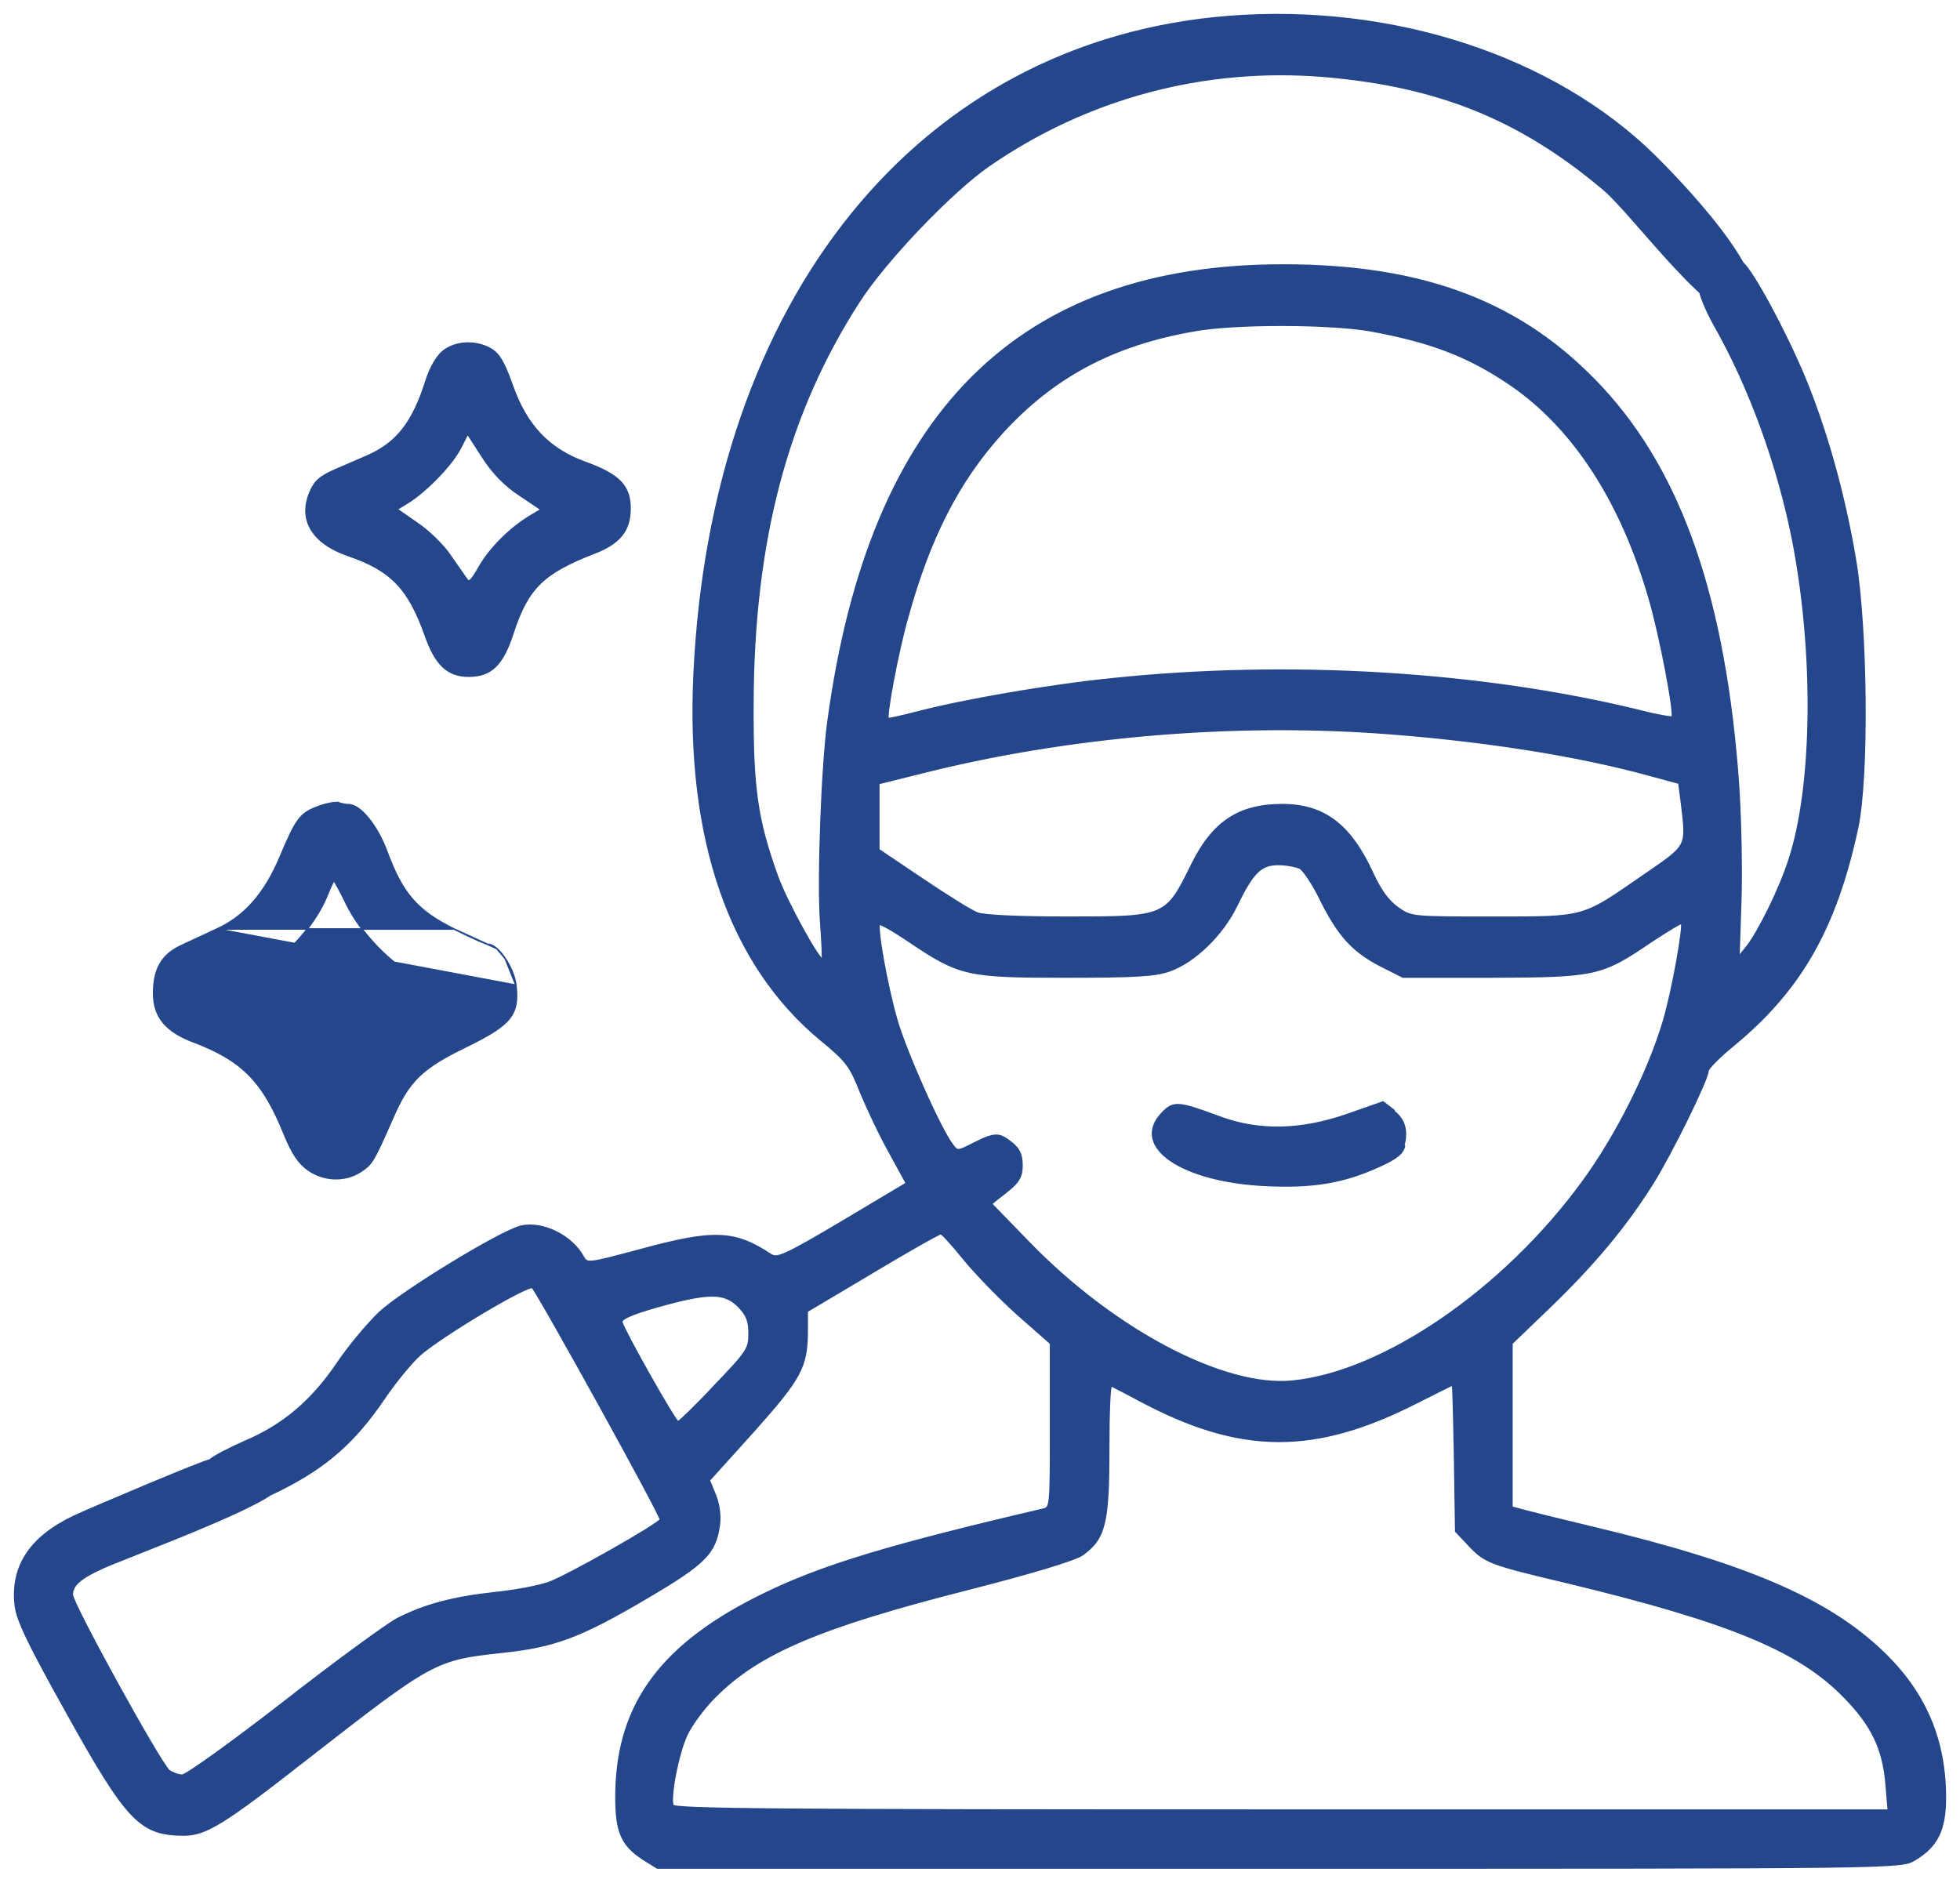
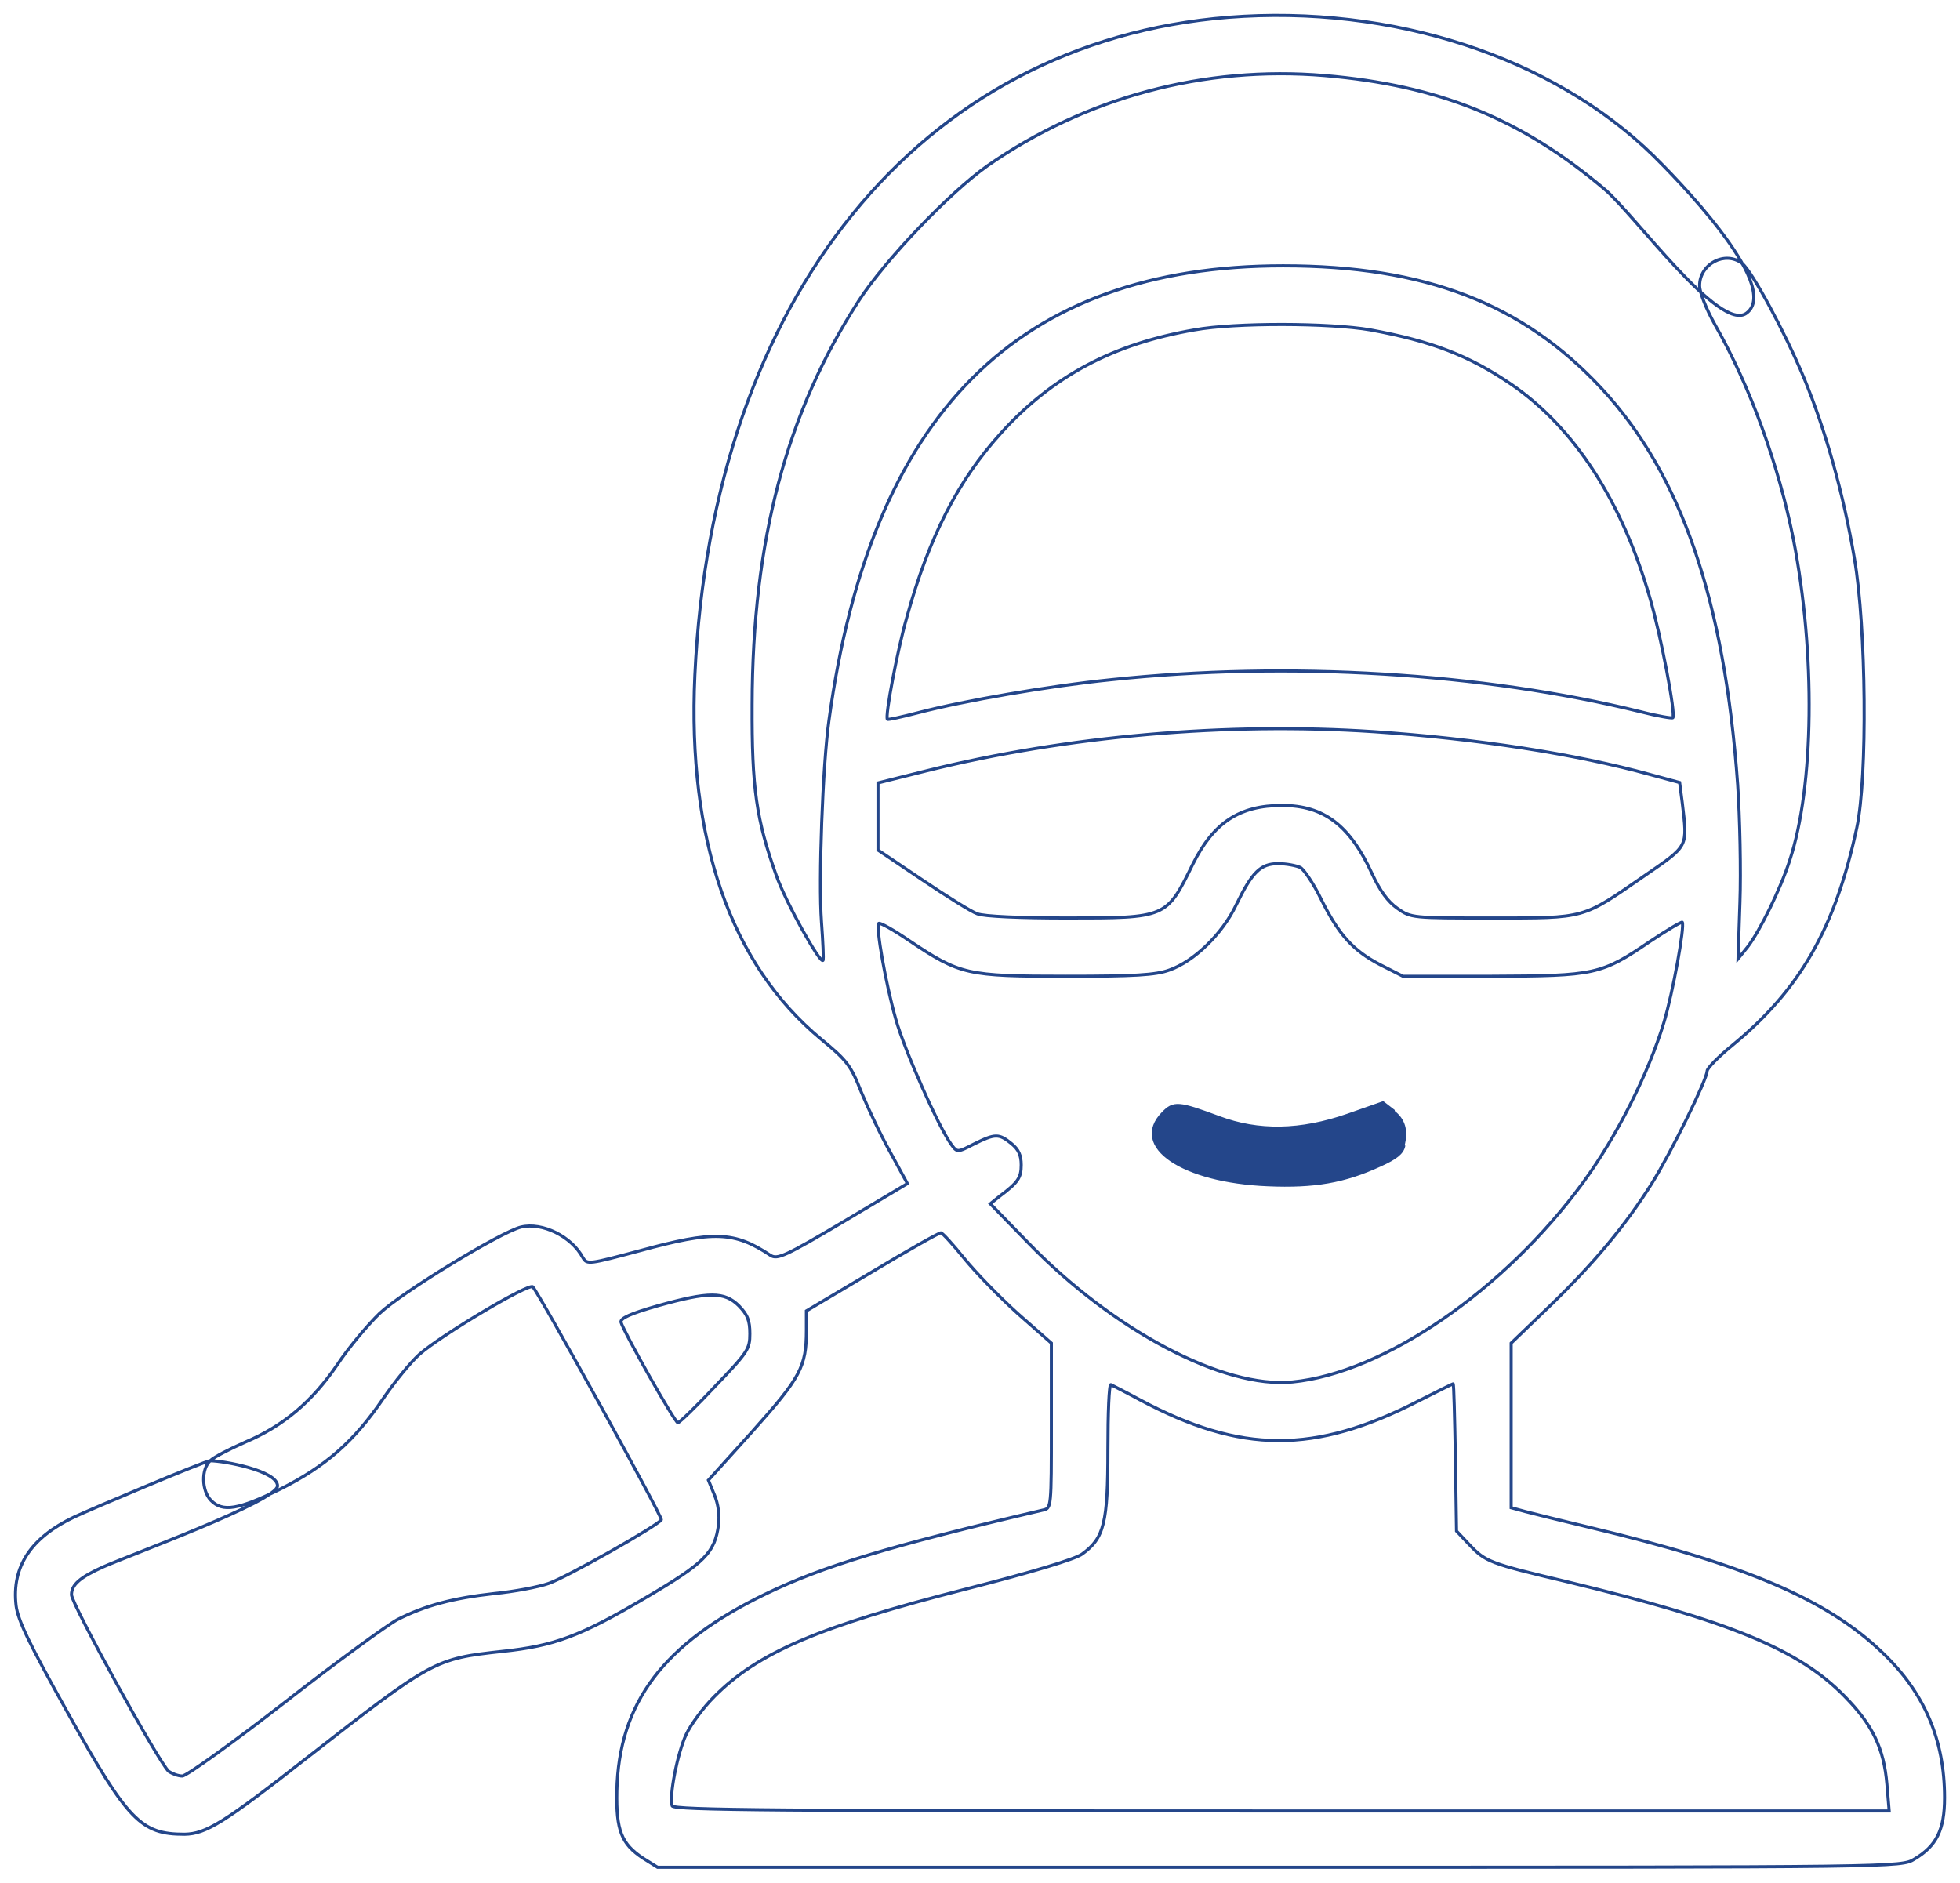
<svg xmlns="http://www.w3.org/2000/svg" width="127" height="122" viewBox="0 0 127 122" fill="none">
  <mask id="path-1-outside-1_3974_2447" maskUnits="userSpaceOnUse" x="0" y="0" width="127" height="122" fill="black">
    <rect fill="white" width="127" height="122" />
-     <path d="M79.602 1.123C59.626 2.708 46.146 19.338 45.023 43.766C44.534 54.407 47.343 62.483 53.203 67.339C54.888 68.722 55.133 69.049 55.816 70.785C56.256 71.842 57.086 73.603 57.697 74.685L58.796 76.697L54.62 79.188C50.883 81.402 50.371 81.628 49.931 81.351C47.587 79.792 46.244 79.741 41.457 81.049C38.16 81.93 38.038 81.955 37.77 81.502C37.037 80.119 35.132 79.188 33.765 79.515C32.471 79.817 26.048 83.741 24.607 85.1C23.826 85.855 22.581 87.339 21.848 88.446C20.212 90.836 18.38 92.396 15.889 93.452C14.864 93.905 13.838 94.433 13.618 94.66C13.032 95.188 13.057 96.597 13.667 97.226C14.424 98.006 15.45 97.83 18.16 96.496C21.115 95.012 22.947 93.402 24.827 90.635C25.56 89.553 26.61 88.27 27.172 87.767C28.563 86.534 34.253 83.138 34.522 83.389C34.937 83.817 42.947 98.308 42.849 98.484C42.629 98.861 36.671 102.232 35.548 102.61C34.913 102.836 33.325 103.138 32.031 103.264C29.32 103.566 27.538 104.044 25.755 104.949C25.096 105.302 21.775 107.717 18.429 110.333C15.059 112.95 12.08 115.088 11.811 115.088C11.543 115.088 11.152 114.937 10.932 114.786C10.346 114.308 4.632 103.943 4.632 103.339C4.632 102.685 5.193 102.207 6.707 101.528C8.343 100.798 17.982 97.268 17.982 96.287C17.982 95.305 14.497 94.66 13.618 94.66C13.301 94.66 5.755 97.855 4.803 98.308C1.994 99.641 0.749 101.528 1.042 104.044C1.164 105 1.872 106.484 4.387 110.987C8.295 118.006 9.125 118.862 11.958 118.862C13.35 118.836 14.497 118.132 19.894 113.906C28.026 107.566 28.173 107.49 32.544 107.012C35.914 106.66 37.599 106.031 41.824 103.541C45.682 101.276 46.317 100.622 46.561 98.786C46.634 98.207 46.537 97.452 46.292 96.874L45.902 95.918L48.783 92.723C51.86 89.276 52.251 88.572 52.251 86.207V84.949L56.525 82.408C58.869 80.999 60.871 79.867 60.969 79.892C61.067 79.892 61.751 80.647 62.483 81.553C63.216 82.458 64.779 84.069 65.951 85.125L68.124 87.037V92.371C68.124 97.704 68.124 97.729 67.587 97.855C57.575 100.195 53.301 101.503 49.614 103.289C42.996 106.484 40.09 110.333 39.968 116.069C39.919 118.61 40.261 119.491 41.677 120.421L42.605 121H82.898C123.094 121 123.192 121 124.046 120.472C125.487 119.616 126 118.56 126 116.497C126 112.748 124.706 109.704 121.971 107.088C118.381 103.641 113.082 101.377 103.045 98.987C101.238 98.559 99.333 98.081 98.845 97.956L97.917 97.704V92.371V87.037L100.481 84.572C103.289 81.855 105.316 79.414 107.026 76.697C108.247 74.76 110.615 69.93 110.615 69.401C110.615 69.225 111.348 68.471 112.276 67.716C116.647 64.118 118.918 60.118 120.31 53.653C121.018 50.357 120.921 40.646 120.164 36.218C119.455 32.017 118.283 27.866 116.891 24.495C115.646 21.501 113.521 17.577 112.886 17.073C111.787 16.218 110.127 17.099 110.127 18.508C110.127 18.96 110.566 20.042 111.128 21.048C113.424 25.074 115.255 30.155 116.208 34.961C117.648 42.332 117.551 50.961 115.963 55.766C115.353 57.653 114.01 60.37 113.228 61.376L112.618 62.131L112.74 58.483C112.813 56.471 112.74 53.024 112.593 50.835C111.739 38.91 108.93 30.734 103.778 25.174C98.674 19.665 92.325 17.224 83.143 17.224C66 17.224 56.427 26.784 53.716 46.659C53.301 49.577 53.032 57.099 53.228 59.741C53.325 61.049 53.374 62.181 53.325 62.232C53.13 62.458 50.908 58.458 50.297 56.722C49.003 53.099 48.71 51.062 48.734 45.653C48.759 35.036 50.957 26.734 55.645 19.489C57.355 16.847 61.531 12.47 63.997 10.734C70.371 6.306 78.014 4.243 85.829 4.897C93.204 5.526 98.527 7.664 103.949 12.243C105.878 13.853 111.438 21.603 113.174 20.286C115.519 18.508 108.32 11.262 107.148 10.105C100.603 3.69 90.2 0.293 79.602 1.123ZM88.784 21.375C92.764 22.105 95.182 23.036 97.917 24.898C101.995 27.69 105.096 32.47 106.903 38.734C107.636 41.225 108.588 46.307 108.393 46.508C108.344 46.558 107.416 46.407 106.342 46.131C96.036 43.59 83.509 42.835 72.031 44.042C68.002 44.445 62.385 45.426 59.504 46.181C58.429 46.458 57.526 46.659 57.501 46.609C57.33 46.458 58.136 42.181 58.747 40.042C60.188 34.81 62.068 31.137 64.901 28.017C68.222 24.369 72.129 22.281 77.404 21.375C80.041 20.897 86.171 20.923 88.784 21.375ZM89.003 47.414C95.646 47.867 102.068 48.848 106.977 50.206L108.833 50.709L109.004 52.017C109.345 54.936 109.443 54.76 106.562 56.747C102.483 59.565 102.801 59.489 96.696 59.489C91.494 59.489 91.421 59.489 90.542 58.86C89.931 58.433 89.418 57.728 88.906 56.621C87.465 53.477 85.78 52.194 83.069 52.194C80.31 52.194 78.625 53.301 77.282 56.018C75.572 59.489 75.597 59.489 69.125 59.489C66.146 59.489 63.728 59.389 63.313 59.213C62.947 59.087 61.335 58.081 59.772 57.024L56.891 55.087V52.898V50.734L60.017 49.955C69.125 47.69 79.455 46.785 89.003 47.414ZM84.266 56.219C84.51 56.37 85.121 57.276 85.585 58.231C86.732 60.546 87.636 61.578 89.418 62.508L90.908 63.263H96.671C103.362 63.238 103.753 63.162 106.928 60.999C108.027 60.269 108.955 59.716 109.004 59.766C109.174 60.018 108.393 64.345 107.807 66.282C106.806 69.578 104.754 73.653 102.581 76.622C97.477 83.616 89.663 88.974 83.753 89.553C79.284 90.006 72.105 86.207 66.586 80.496L64.168 78.005L64.73 77.553C65.975 76.622 66.171 76.32 66.171 75.49C66.171 74.861 66 74.483 65.536 74.106C64.73 73.452 64.486 73.452 63.118 74.131C62.044 74.685 62.019 74.685 61.653 74.181C60.847 73.1 58.6 68.043 58.039 66.03C57.379 63.691 56.744 60.068 56.94 59.842C57.013 59.766 57.916 60.269 58.942 60.974C62.214 63.162 62.654 63.263 69.076 63.263C73.521 63.263 74.864 63.188 75.768 62.861C77.355 62.307 79.186 60.546 80.09 58.659C81.14 56.496 81.677 55.967 82.825 55.967C83.362 55.967 83.997 56.093 84.266 56.219ZM47.88 84.622C48.441 85.201 48.588 85.578 48.588 86.433C48.588 87.414 48.466 87.616 46.341 89.83C45.12 91.138 44.021 92.194 43.924 92.194C43.728 92.194 40.383 86.257 40.236 85.679C40.187 85.427 40.847 85.125 42.605 84.622C45.926 83.691 46.952 83.691 47.88 84.622ZM73.863 90.71C80.407 94.207 85.194 94.232 91.909 90.786C93.106 90.182 94.107 89.679 94.156 89.679C94.205 89.679 94.254 91.817 94.303 94.433L94.376 99.213L95.206 100.094C96.256 101.201 96.476 101.302 101.58 102.509C112.007 105.025 116.574 106.887 119.529 109.931C121.336 111.767 122.068 113.302 122.264 115.616L122.41 117.352H83.045C50.322 117.352 43.679 117.302 43.557 117.025C43.338 116.446 43.899 113.578 44.461 112.396C44.754 111.767 45.56 110.66 46.268 109.956C49.101 107.088 53.057 105.402 62.63 102.962C66.781 101.905 69.711 101.025 70.127 100.698C71.543 99.666 71.787 98.71 71.787 93.956C71.787 91.566 71.86 89.679 71.983 89.729C72.08 89.779 72.935 90.207 73.863 90.71Z" />
+     <path d="M79.602 1.123C59.626 2.708 46.146 19.338 45.023 43.766C44.534 54.407 47.343 62.483 53.203 67.339C54.888 68.722 55.133 69.049 55.816 70.785C56.256 71.842 57.086 73.603 57.697 74.685L58.796 76.697L54.62 79.188C50.883 81.402 50.371 81.628 49.931 81.351C47.587 79.792 46.244 79.741 41.457 81.049C38.16 81.93 38.038 81.955 37.77 81.502C37.037 80.119 35.132 79.188 33.765 79.515C32.471 79.817 26.048 83.741 24.607 85.1C23.826 85.855 22.581 87.339 21.848 88.446C20.212 90.836 18.38 92.396 15.889 93.452C14.864 93.905 13.838 94.433 13.618 94.66C13.032 95.188 13.057 96.597 13.667 97.226C14.424 98.006 15.45 97.83 18.16 96.496C21.115 95.012 22.947 93.402 24.827 90.635C25.56 89.553 26.61 88.27 27.172 87.767C28.563 86.534 34.253 83.138 34.522 83.389C34.937 83.817 42.947 98.308 42.849 98.484C42.629 98.861 36.671 102.232 35.548 102.61C34.913 102.836 33.325 103.138 32.031 103.264C29.32 103.566 27.538 104.044 25.755 104.949C25.096 105.302 21.775 107.717 18.429 110.333C15.059 112.95 12.08 115.088 11.811 115.088C11.543 115.088 11.152 114.937 10.932 114.786C10.346 114.308 4.632 103.943 4.632 103.339C4.632 102.685 5.193 102.207 6.707 101.528C8.343 100.798 17.982 97.268 17.982 96.287C17.982 95.305 14.497 94.66 13.618 94.66C13.301 94.66 5.755 97.855 4.803 98.308C1.994 99.641 0.749 101.528 1.042 104.044C1.164 105 1.872 106.484 4.387 110.987C8.295 118.006 9.125 118.862 11.958 118.862C13.35 118.836 14.497 118.132 19.894 113.906C28.026 107.566 28.173 107.49 32.544 107.012C35.914 106.66 37.599 106.031 41.824 103.541C45.682 101.276 46.317 100.622 46.561 98.786C46.634 98.207 46.537 97.452 46.292 96.874L45.902 95.918L48.783 92.723C51.86 89.276 52.251 88.572 52.251 86.207V84.949L56.525 82.408C58.869 80.999 60.871 79.867 60.969 79.892C61.067 79.892 61.751 80.647 62.483 81.553C63.216 82.458 64.779 84.069 65.951 85.125L68.124 87.037V92.371C68.124 97.704 68.124 97.729 67.587 97.855C57.575 100.195 53.301 101.503 49.614 103.289C42.996 106.484 40.09 110.333 39.968 116.069C39.919 118.61 40.261 119.491 41.677 120.421L42.605 121H82.898C123.094 121 123.192 121 124.046 120.472C125.487 119.616 126 118.56 126 116.497C126 112.748 124.706 109.704 121.971 107.088C118.381 103.641 113.082 101.377 103.045 98.987C101.238 98.559 99.333 98.081 98.845 97.956L97.917 97.704V92.371V87.037L100.481 84.572C103.289 81.855 105.316 79.414 107.026 76.697C108.247 74.76 110.615 69.93 110.615 69.401C110.615 69.225 111.348 68.471 112.276 67.716C116.647 64.118 118.918 60.118 120.31 53.653C121.018 50.357 120.921 40.646 120.164 36.218C119.455 32.017 118.283 27.866 116.891 24.495C115.646 21.501 113.521 17.577 112.886 17.073C111.787 16.218 110.127 17.099 110.127 18.508C110.127 18.96 110.566 20.042 111.128 21.048C113.424 25.074 115.255 30.155 116.208 34.961C117.648 42.332 117.551 50.961 115.963 55.766C115.353 57.653 114.01 60.37 113.228 61.376L112.618 62.131L112.74 58.483C112.813 56.471 112.74 53.024 112.593 50.835C111.739 38.91 108.93 30.734 103.778 25.174C98.674 19.665 92.325 17.224 83.143 17.224C66 17.224 56.427 26.784 53.716 46.659C53.301 49.577 53.032 57.099 53.228 59.741C53.325 61.049 53.374 62.181 53.325 62.232C53.13 62.458 50.908 58.458 50.297 56.722C49.003 53.099 48.71 51.062 48.734 45.653C48.759 35.036 50.957 26.734 55.645 19.489C57.355 16.847 61.531 12.47 63.997 10.734C70.371 6.306 78.014 4.243 85.829 4.897C93.204 5.526 98.527 7.664 103.949 12.243C105.878 13.853 111.438 21.603 113.174 20.286C115.519 18.508 108.32 11.262 107.148 10.105C100.603 3.69 90.2 0.293 79.602 1.123ZM88.784 21.375C92.764 22.105 95.182 23.036 97.917 24.898C101.995 27.69 105.096 32.47 106.903 38.734C107.636 41.225 108.588 46.307 108.393 46.508C108.344 46.558 107.416 46.407 106.342 46.131C96.036 43.59 83.509 42.835 72.031 44.042C68.002 44.445 62.385 45.426 59.504 46.181C58.429 46.458 57.526 46.659 57.501 46.609C57.33 46.458 58.136 42.181 58.747 40.042C60.188 34.81 62.068 31.137 64.901 28.017C68.222 24.369 72.129 22.281 77.404 21.375C80.041 20.897 86.171 20.923 88.784 21.375ZM89.003 47.414C95.646 47.867 102.068 48.848 106.977 50.206L108.833 50.709L109.004 52.017C109.345 54.936 109.443 54.76 106.562 56.747C102.483 59.565 102.801 59.489 96.696 59.489C91.494 59.489 91.421 59.489 90.542 58.86C89.931 58.433 89.418 57.728 88.906 56.621C87.465 53.477 85.78 52.194 83.069 52.194C80.31 52.194 78.625 53.301 77.282 56.018C75.572 59.489 75.597 59.489 69.125 59.489C66.146 59.489 63.728 59.389 63.313 59.213C62.947 59.087 61.335 58.081 59.772 57.024L56.891 55.087V52.898V50.734L60.017 49.955C69.125 47.69 79.455 46.785 89.003 47.414ZM84.266 56.219C84.51 56.37 85.121 57.276 85.585 58.231C86.732 60.546 87.636 61.578 89.418 62.508L90.908 63.263H96.671C103.362 63.238 103.753 63.162 106.928 60.999C108.027 60.269 108.955 59.716 109.004 59.766C109.174 60.018 108.393 64.345 107.807 66.282C106.806 69.578 104.754 73.653 102.581 76.622C97.477 83.616 89.663 88.974 83.753 89.553C79.284 90.006 72.105 86.207 66.586 80.496L64.168 78.005L64.73 77.553C65.975 76.622 66.171 76.32 66.171 75.49C66.171 74.861 66 74.483 65.536 74.106C64.73 73.452 64.486 73.452 63.118 74.131C62.044 74.685 62.019 74.685 61.653 74.181C60.847 73.1 58.6 68.043 58.039 66.03C57.379 63.691 56.744 60.068 56.94 59.842C57.013 59.766 57.916 60.269 58.942 60.974C62.214 63.162 62.654 63.263 69.076 63.263C73.521 63.263 74.864 63.188 75.768 62.861C77.355 62.307 79.186 60.546 80.09 58.659C81.14 56.496 81.677 55.967 82.825 55.967C83.362 55.967 83.997 56.093 84.266 56.219ZC48.441 85.201 48.588 85.578 48.588 86.433C48.588 87.414 48.466 87.616 46.341 89.83C45.12 91.138 44.021 92.194 43.924 92.194C43.728 92.194 40.383 86.257 40.236 85.679C40.187 85.427 40.847 85.125 42.605 84.622C45.926 83.691 46.952 83.691 47.88 84.622ZM73.863 90.71C80.407 94.207 85.194 94.232 91.909 90.786C93.106 90.182 94.107 89.679 94.156 89.679C94.205 89.679 94.254 91.817 94.303 94.433L94.376 99.213L95.206 100.094C96.256 101.201 96.476 101.302 101.58 102.509C112.007 105.025 116.574 106.887 119.529 109.931C121.336 111.767 122.068 113.302 122.264 115.616L122.41 117.352H83.045C50.322 117.352 43.679 117.302 43.557 117.025C43.338 116.446 43.899 113.578 44.461 112.396C44.754 111.767 45.56 110.66 46.268 109.956C49.101 107.088 53.057 105.402 62.63 102.962C66.781 101.905 69.711 101.025 70.127 100.698C71.543 99.666 71.787 98.71 71.787 93.956C71.787 91.566 71.86 89.679 71.983 89.729C72.08 89.779 72.935 90.207 73.863 90.71Z" />
  </mask>
-   <path d="M79.602 1.123C59.626 2.708 46.146 19.338 45.023 43.766C44.534 54.407 47.343 62.483 53.203 67.339C54.888 68.722 55.133 69.049 55.816 70.785C56.256 71.842 57.086 73.603 57.697 74.685L58.796 76.697L54.62 79.188C50.883 81.402 50.371 81.628 49.931 81.351C47.587 79.792 46.244 79.741 41.457 81.049C38.16 81.93 38.038 81.955 37.77 81.502C37.037 80.119 35.132 79.188 33.765 79.515C32.471 79.817 26.048 83.741 24.607 85.1C23.826 85.855 22.581 87.339 21.848 88.446C20.212 90.836 18.38 92.396 15.889 93.452C14.864 93.905 13.838 94.433 13.618 94.66C13.032 95.188 13.057 96.597 13.667 97.226C14.424 98.006 15.45 97.83 18.16 96.496C21.115 95.012 22.947 93.402 24.827 90.635C25.56 89.553 26.61 88.27 27.172 87.767C28.563 86.534 34.253 83.138 34.522 83.389C34.937 83.817 42.947 98.308 42.849 98.484C42.629 98.861 36.671 102.232 35.548 102.61C34.913 102.836 33.325 103.138 32.031 103.264C29.32 103.566 27.538 104.044 25.755 104.949C25.096 105.302 21.775 107.717 18.429 110.333C15.059 112.95 12.08 115.088 11.811 115.088C11.543 115.088 11.152 114.937 10.932 114.786C10.346 114.308 4.632 103.943 4.632 103.339C4.632 102.685 5.193 102.207 6.707 101.528C8.343 100.798 17.982 97.268 17.982 96.287C17.982 95.305 14.497 94.66 13.618 94.66C13.301 94.66 5.755 97.855 4.803 98.308C1.994 99.641 0.749 101.528 1.042 104.044C1.164 105 1.872 106.484 4.387 110.987C8.295 118.006 9.125 118.862 11.958 118.862C13.35 118.836 14.497 118.132 19.894 113.906C28.026 107.566 28.173 107.49 32.544 107.012C35.914 106.66 37.599 106.031 41.824 103.541C45.682 101.276 46.317 100.622 46.561 98.786C46.634 98.207 46.537 97.452 46.292 96.874L45.902 95.918L48.783 92.723C51.86 89.276 52.251 88.572 52.251 86.207V84.949L56.525 82.408C58.869 80.999 60.871 79.867 60.969 79.892C61.067 79.892 61.751 80.647 62.483 81.553C63.216 82.458 64.779 84.069 65.951 85.125L68.124 87.037V92.371C68.124 97.704 68.124 97.729 67.587 97.855C57.575 100.195 53.301 101.503 49.614 103.289C42.996 106.484 40.09 110.333 39.968 116.069C39.919 118.61 40.261 119.491 41.677 120.421L42.605 121H82.898C123.094 121 123.192 121 124.046 120.472C125.487 119.616 126 118.56 126 116.497C126 112.748 124.706 109.704 121.971 107.088C118.381 103.641 113.082 101.377 103.045 98.987C101.238 98.559 99.333 98.081 98.845 97.956L97.917 97.704V92.371V87.037L100.481 84.572C103.289 81.855 105.316 79.414 107.026 76.697C108.247 74.76 110.615 69.93 110.615 69.401C110.615 69.225 111.348 68.471 112.276 67.716C116.647 64.118 118.918 60.118 120.31 53.653C121.018 50.357 120.921 40.646 120.164 36.218C119.455 32.017 118.283 27.866 116.891 24.495C115.646 21.501 113.521 17.577 112.886 17.073C111.787 16.218 110.127 17.099 110.127 18.508C110.127 18.96 110.566 20.042 111.128 21.048C113.424 25.074 115.255 30.155 116.208 34.961C117.648 42.332 117.551 50.961 115.963 55.766C115.353 57.653 114.01 60.37 113.228 61.376L112.618 62.131L112.74 58.483C112.813 56.471 112.74 53.024 112.593 50.835C111.739 38.91 108.93 30.734 103.778 25.174C98.674 19.665 92.325 17.224 83.143 17.224C66 17.224 56.427 26.784 53.716 46.659C53.301 49.577 53.032 57.099 53.228 59.741C53.325 61.049 53.374 62.181 53.325 62.232C53.13 62.458 50.908 58.458 50.297 56.722C49.003 53.099 48.71 51.062 48.734 45.653C48.759 35.036 50.957 26.734 55.645 19.489C57.355 16.847 61.531 12.47 63.997 10.734C70.371 6.306 78.014 4.243 85.829 4.897C93.204 5.526 98.527 7.664 103.949 12.243C105.878 13.853 111.438 21.603 113.174 20.286C115.519 18.508 108.32 11.262 107.148 10.105C100.603 3.69 90.2 0.293 79.602 1.123ZM88.784 21.375C92.764 22.105 95.182 23.036 97.917 24.898C101.995 27.69 105.096 32.47 106.903 38.734C107.636 41.225 108.588 46.307 108.393 46.508C108.344 46.558 107.416 46.407 106.342 46.131C96.036 43.59 83.509 42.835 72.031 44.042C68.002 44.445 62.385 45.426 59.504 46.181C58.429 46.458 57.526 46.659 57.501 46.609C57.33 46.458 58.136 42.181 58.747 40.042C60.188 34.81 62.068 31.137 64.901 28.017C68.222 24.369 72.129 22.281 77.404 21.375C80.041 20.897 86.171 20.923 88.784 21.375ZM89.003 47.414C95.646 47.867 102.068 48.848 106.977 50.206L108.833 50.709L109.004 52.017C109.345 54.936 109.443 54.76 106.562 56.747C102.483 59.565 102.801 59.489 96.696 59.489C91.494 59.489 91.421 59.489 90.542 58.86C89.931 58.433 89.418 57.728 88.906 56.621C87.465 53.477 85.78 52.194 83.069 52.194C80.31 52.194 78.625 53.301 77.282 56.018C75.572 59.489 75.597 59.489 69.125 59.489C66.146 59.489 63.728 59.389 63.313 59.213C62.947 59.087 61.335 58.081 59.772 57.024L56.891 55.087V52.898V50.734L60.017 49.955C69.125 47.69 79.455 46.785 89.003 47.414ZM84.266 56.219C84.51 56.37 85.121 57.276 85.585 58.231C86.732 60.546 87.636 61.578 89.418 62.508L90.908 63.263H96.671C103.362 63.238 103.753 63.162 106.928 60.999C108.027 60.269 108.955 59.716 109.004 59.766C109.174 60.018 108.393 64.345 107.807 66.282C106.806 69.578 104.754 73.653 102.581 76.622C97.477 83.616 89.663 88.974 83.753 89.553C79.284 90.006 72.105 86.207 66.586 80.496L64.168 78.005L64.73 77.553C65.975 76.622 66.171 76.32 66.171 75.49C66.171 74.861 66 74.483 65.536 74.106C64.73 73.452 64.486 73.452 63.118 74.131C62.044 74.685 62.019 74.685 61.653 74.181C60.847 73.1 58.6 68.043 58.039 66.03C57.379 63.691 56.744 60.068 56.94 59.842C57.013 59.766 57.916 60.269 58.942 60.974C62.214 63.162 62.654 63.263 69.076 63.263C73.521 63.263 74.864 63.188 75.768 62.861C77.355 62.307 79.186 60.546 80.09 58.659C81.14 56.496 81.677 55.967 82.825 55.967C83.362 55.967 83.997 56.093 84.266 56.219ZM47.88 84.622C48.441 85.201 48.588 85.578 48.588 86.433C48.588 87.414 48.466 87.616 46.341 89.83C45.12 91.138 44.021 92.194 43.924 92.194C43.728 92.194 40.383 86.257 40.236 85.679C40.187 85.427 40.847 85.125 42.605 84.622C45.926 83.691 46.952 83.691 47.88 84.622ZM73.863 90.71C80.407 94.207 85.194 94.232 91.909 90.786C93.106 90.182 94.107 89.679 94.156 89.679C94.205 89.679 94.254 91.817 94.303 94.433L94.376 99.213L95.206 100.094C96.256 101.201 96.476 101.302 101.58 102.509C112.007 105.025 116.574 106.887 119.529 109.931C121.336 111.767 122.068 113.302 122.264 115.616L122.41 117.352H83.045C50.322 117.352 43.679 117.302 43.557 117.025C43.338 116.446 43.899 113.578 44.461 112.396C44.754 111.767 45.56 110.66 46.268 109.956C49.101 107.088 53.057 105.402 62.63 102.962C66.781 101.905 69.711 101.025 70.127 100.698C71.543 99.666 71.787 98.71 71.787 93.956C71.787 91.566 71.86 89.679 71.983 89.729C72.08 89.779 72.935 90.207 73.863 90.71Z" fill="#24468A" />
  <path d="M79.602 1.123L79.594 1.024L79.594 1.024L79.602 1.123ZM45.023 43.766L44.923 43.761V43.761L45.023 43.766ZM53.203 67.339L53.14 67.416L53.14 67.416L53.203 67.339ZM55.816 70.785L55.724 70.824L55.723 70.822L55.816 70.785ZM57.697 74.685L57.784 74.635L57.785 74.637L57.697 74.685ZM58.796 76.697L58.883 76.649L58.929 76.734L58.847 76.783L58.796 76.697ZM54.62 79.188L54.671 79.274L54.671 79.274L54.62 79.188ZM49.931 81.351L49.878 81.436L49.876 81.435L49.931 81.351ZM41.457 81.049L41.484 81.146L41.483 81.146L41.457 81.049ZM37.77 81.502L37.684 81.553L37.681 81.549L37.77 81.502ZM33.765 79.515L33.788 79.612L33.788 79.612L33.765 79.515ZM24.607 85.1L24.538 85.028L24.539 85.027L24.607 85.1ZM21.848 88.446L21.931 88.501L21.93 88.502L21.848 88.446ZM15.889 93.452L15.849 93.361L15.85 93.36L15.889 93.452ZM18.16 96.496L18.205 96.586L18.204 96.586L18.16 96.496ZM24.827 90.635L24.91 90.691L24.91 90.691L24.827 90.635ZM27.172 87.767L27.105 87.692L27.105 87.692L27.172 87.767ZM34.522 83.389L34.59 83.316L34.594 83.32L34.522 83.389ZM42.849 98.484L42.937 98.532L42.936 98.534L42.849 98.484ZM35.548 102.61L35.514 102.516L35.516 102.515L35.548 102.61ZM32.031 103.264L32.02 103.164L32.021 103.164L32.031 103.264ZM25.755 104.949L25.708 104.861L25.71 104.86L25.755 104.949ZM18.429 110.333L18.491 110.412L18.49 110.412L18.429 110.333ZM10.932 114.786L10.875 114.869L10.869 114.864L10.932 114.786ZM6.707 101.528L6.666 101.437L6.667 101.437L6.707 101.528ZM4.803 98.308L4.845 98.398L4.845 98.398L4.803 98.308ZM1.042 104.044L0.943 104.056L0.943 104.055L1.042 104.044ZM4.387 110.987L4.475 110.938L4.475 110.939L4.387 110.987ZM11.958 118.862L11.96 118.962H11.958V118.862ZM19.894 113.906L19.833 113.827L19.833 113.827L19.894 113.906ZM32.544 107.012L32.533 106.913L32.533 106.913L32.544 107.012ZM41.824 103.541L41.773 103.454L41.773 103.454L41.824 103.541ZM46.561 98.786L46.66 98.798L46.66 98.799L46.561 98.786ZM46.292 96.874L46.2 96.913L46.2 96.912L46.292 96.874ZM45.902 95.918L45.809 95.956L45.785 95.897L45.828 95.851L45.902 95.918ZM48.783 92.723L48.858 92.789L48.858 92.79L48.783 92.723ZM52.251 84.949H52.151V84.892L52.2 84.863L52.251 84.949ZM56.525 82.408L56.576 82.494L56.576 82.494L56.525 82.408ZM60.969 79.892V79.992H60.956L60.944 79.989L60.969 79.892ZM65.951 85.125L65.885 85.2L65.884 85.199L65.951 85.125ZM68.124 87.037L68.19 86.962L68.224 86.992V87.037H68.124ZM67.587 97.855L67.61 97.952L67.61 97.952L67.587 97.855ZM49.614 103.289L49.657 103.379L49.657 103.379L49.614 103.289ZM39.968 116.069L39.868 116.067L39.868 116.067L39.968 116.069ZM41.677 120.421L41.624 120.506L41.622 120.505L41.677 120.421ZM42.605 121V121.1H42.576L42.552 121.085L42.605 121ZM124.046 120.472L123.994 120.387L123.995 120.386L124.046 120.472ZM121.971 107.088L121.902 107.16L121.901 107.16L121.971 107.088ZM103.045 98.987L103.068 98.89L103.068 98.89L103.045 98.987ZM98.845 97.956L98.82 98.052L98.819 98.052L98.845 97.956ZM97.917 97.704L97.891 97.8L97.817 97.781V97.704H97.917ZM97.917 87.037H97.817V86.995L97.847 86.965L97.917 87.037ZM100.481 84.572L100.55 84.644L100.55 84.644L100.481 84.572ZM107.026 76.697L106.941 76.644L106.941 76.644L107.026 76.697ZM112.276 67.716L112.339 67.793L112.339 67.793L112.276 67.716ZM120.31 53.653L120.408 53.674L120.408 53.674L120.31 53.653ZM120.164 36.218L120.065 36.235L120.065 36.235L120.164 36.218ZM116.891 24.495L116.984 24.457L116.984 24.457L116.891 24.495ZM112.886 17.073L112.948 16.995L112.948 16.995L112.886 17.073ZM111.128 21.048L111.041 21.098L111.041 21.097L111.128 21.048ZM116.208 34.961L116.306 34.941L116.306 34.941L116.208 34.961ZM115.963 55.766L115.868 55.735L115.868 55.735L115.963 55.766ZM113.228 61.376L113.307 61.438L113.306 61.439L113.228 61.376ZM112.618 62.131L112.695 62.194L112.508 62.426L112.518 62.128L112.618 62.131ZM112.74 58.483L112.64 58.48L112.64 58.479L112.74 58.483ZM112.593 50.835L112.693 50.828L112.693 50.828L112.593 50.835ZM103.778 25.174L103.704 25.242L103.704 25.242L103.778 25.174ZM53.716 46.659L53.815 46.672L53.815 46.673L53.716 46.659ZM53.228 59.741L53.128 59.748L53.128 59.748L53.228 59.741ZM53.325 62.232L53.25 62.166L53.254 62.162L53.325 62.232ZM50.297 56.722L50.392 56.688L50.392 56.689L50.297 56.722ZM48.734 45.653L48.834 45.653V45.653L48.734 45.653ZM55.645 19.489L55.729 19.543L55.645 19.489ZM63.997 10.734L63.94 10.652L63.94 10.652L63.997 10.734ZM85.829 4.897L85.837 4.797L85.837 4.797L85.829 4.897ZM103.949 12.243L103.884 12.32L103.884 12.32L103.949 12.243ZM113.174 20.286L113.234 20.366L113.174 20.286ZM107.148 10.105L107.218 10.033L107.218 10.034L107.148 10.105ZM88.784 21.375L88.801 21.277L88.802 21.277L88.784 21.375ZM97.917 24.898L97.973 24.815L97.973 24.815L97.917 24.898ZM106.903 38.734L106.807 38.763L106.807 38.762L106.903 38.734ZM108.393 46.508L108.321 46.438L108.393 46.508ZM106.342 46.131L106.366 46.033L106.367 46.034L106.342 46.131ZM72.031 44.042L72.042 44.142L72.041 44.142L72.031 44.042ZM59.504 46.181L59.529 46.278L59.529 46.278L59.504 46.181ZM57.501 46.609L57.568 46.534L57.583 46.547L57.591 46.565L57.501 46.609ZM58.747 40.042L58.843 40.069L58.843 40.07L58.747 40.042ZM64.901 28.017L64.827 27.95L64.827 27.95L64.901 28.017ZM77.404 21.375L77.422 21.474L77.421 21.474L77.404 21.375ZM89.003 47.414L89.01 47.314L89.01 47.314L89.003 47.414ZM106.977 50.206L106.951 50.303L106.95 50.303L106.977 50.206ZM108.833 50.709L108.859 50.613L108.923 50.63L108.932 50.696L108.833 50.709ZM109.004 52.017L109.103 52.005L109.103 52.006L109.004 52.017ZM106.562 56.747L106.505 56.665L106.505 56.665L106.562 56.747ZM90.542 58.86L90.599 58.779L90.6 58.779L90.542 58.86ZM88.906 56.621L88.815 56.663L88.815 56.663L88.906 56.621ZM77.282 56.018L77.192 55.973L77.192 55.973L77.282 56.018ZM63.313 59.213L63.346 59.118L63.352 59.121L63.313 59.213ZM59.772 57.024L59.828 56.941L59.828 56.941L59.772 57.024ZM56.891 55.087L56.835 55.17L56.791 55.14V55.087H56.891ZM56.891 50.734H56.791V50.656L56.867 50.638L56.891 50.734ZM60.017 49.955L59.992 49.858L59.992 49.858L60.017 49.955ZM84.266 56.219L84.309 56.128L84.319 56.134L84.266 56.219ZM85.585 58.231L85.495 58.276L85.495 58.275L85.585 58.231ZM89.418 62.508L89.373 62.597L89.372 62.597L89.418 62.508ZM90.908 63.263V63.363H90.884L90.863 63.352L90.908 63.263ZM96.671 63.263L96.672 63.363H96.671V63.263ZM106.928 60.999L106.872 60.916L106.873 60.916L106.928 60.999ZM109.004 59.766L109.075 59.697L109.081 59.703L109.086 59.71L109.004 59.766ZM107.807 66.282L107.903 66.311L107.903 66.311L107.807 66.282ZM102.581 76.622L102.5 76.563L102.5 76.563L102.581 76.622ZM83.753 89.553L83.743 89.453L83.743 89.453L83.753 89.553ZM66.586 80.496L66.657 80.426L66.658 80.427L66.586 80.496ZM64.168 78.005L64.096 78.075L64.02 77.996L64.105 77.928L64.168 78.005ZM64.73 77.553L64.667 77.475L64.67 77.472L64.73 77.553ZM65.536 74.106L65.599 74.028L65.599 74.028L65.536 74.106ZM63.118 74.131L63.072 74.042L63.074 74.042L63.118 74.131ZM61.653 74.181L61.733 74.122L61.734 74.123L61.653 74.181ZM58.039 66.03L58.135 66.003L58.135 66.004L58.039 66.03ZM56.94 59.842L56.864 59.776L56.868 59.772L56.94 59.842ZM58.942 60.974L58.886 61.057L58.886 61.056L58.942 60.974ZM75.768 62.861L75.734 62.767L75.735 62.766L75.768 62.861ZM80.09 58.659L80 58.616L80 58.615L80.09 58.659ZM47.88 84.622L47.951 84.551L47.952 84.552L47.88 84.622ZM46.341 89.83L46.268 89.761L46.269 89.76L46.341 89.83ZM40.236 85.679L40.139 85.703L40.138 85.698L40.236 85.679ZM42.605 84.622L42.578 84.526L42.578 84.526L42.605 84.622ZM73.863 90.71L73.816 90.798L73.815 90.798L73.863 90.71ZM91.909 90.786L91.864 90.697L91.864 90.696L91.909 90.786ZM94.303 94.433L94.403 94.432V94.432L94.303 94.433ZM94.376 99.213L94.303 99.282L94.276 99.254L94.276 99.215L94.376 99.213ZM95.206 100.094L95.134 100.163L95.133 100.163L95.206 100.094ZM101.58 102.509L101.603 102.412L101.603 102.412L101.58 102.509ZM119.529 109.931L119.457 110.001L119.457 110L119.529 109.931ZM122.264 115.616L122.363 115.608L122.264 115.616ZM122.41 117.352L122.51 117.344L122.519 117.452H122.41V117.352ZM43.557 117.025L43.466 117.066L43.464 117.061L43.557 117.025ZM44.461 112.396L44.552 112.438L44.551 112.439L44.461 112.396ZM46.268 109.956L46.339 110.026L46.339 110.027L46.268 109.956ZM62.63 102.962L62.605 102.865L62.605 102.865L62.63 102.962ZM70.127 100.698L70.065 100.619L70.068 100.617L70.127 100.698ZM71.983 89.729L72.021 89.636L72.028 89.64L71.983 89.729ZM79.609 1.223C59.699 2.803 46.244 19.376 45.123 43.77L44.923 43.761C46.048 19.299 59.553 2.614 79.594 1.024L79.609 1.223ZM45.123 43.77C44.635 54.394 47.439 62.433 53.267 67.262L53.14 67.416C47.246 62.533 44.434 54.421 44.923 43.761L45.123 43.77ZM53.267 67.261C54.108 67.952 54.6 68.387 54.965 68.869C55.331 69.353 55.568 69.88 55.909 70.749L55.723 70.822C55.382 69.954 55.154 69.45 54.806 68.99C54.457 68.529 53.983 68.108 53.14 67.416L53.267 67.261ZM55.909 70.747C56.347 71.801 57.176 73.558 57.784 74.635L57.61 74.734C56.997 73.648 56.165 71.883 55.724 70.824L55.909 70.747ZM57.785 74.637L58.883 76.649L58.708 76.745L57.609 74.733L57.785 74.637ZM58.847 76.783L54.671 79.274L54.569 79.102L58.744 76.611L58.847 76.783ZM54.671 79.274C52.804 80.38 51.737 80.993 51.081 81.294C50.753 81.445 50.519 81.522 50.334 81.541C50.141 81.56 50.005 81.516 49.878 81.436L49.984 81.267C50.077 81.325 50.17 81.356 50.314 81.342C50.465 81.327 50.675 81.261 50.997 81.113C51.642 80.817 52.699 80.21 54.569 79.102L54.671 79.274ZM49.876 81.435C48.712 80.66 47.808 80.268 46.606 80.225C45.396 80.181 43.878 80.492 41.484 81.146L41.431 80.953C43.823 80.299 45.369 79.98 46.614 80.025C47.866 80.07 48.806 80.483 49.986 81.268L49.876 81.435ZM41.483 81.146C39.839 81.585 38.975 81.814 38.49 81.875C38.248 81.906 38.081 81.897 37.953 81.837C37.822 81.775 37.751 81.667 37.684 81.553L37.856 81.451C37.923 81.564 37.968 81.623 38.038 81.656C38.112 81.691 38.232 81.706 38.466 81.677C38.933 81.618 39.779 81.394 41.431 80.953L41.483 81.146ZM37.681 81.549C37.327 80.88 36.685 80.314 35.961 79.957C35.236 79.599 34.443 79.456 33.788 79.612L33.742 79.418C34.455 79.247 35.297 79.406 36.05 79.778C36.803 80.15 37.48 80.742 37.858 81.456L37.681 81.549ZM33.788 79.612C33.636 79.648 33.402 79.738 33.101 79.877C32.801 80.014 32.44 80.197 32.038 80.412C31.233 80.843 30.266 81.403 29.293 81.997C27.344 83.186 25.387 84.502 24.676 85.173L24.539 85.027C25.268 84.34 27.243 83.014 29.189 81.826C30.164 81.231 31.135 80.668 31.943 80.236C32.348 80.019 32.712 79.835 33.017 79.695C33.32 79.556 33.57 79.458 33.742 79.418L33.788 79.612ZM24.677 85.172C23.901 85.921 22.66 87.4 21.931 88.501L21.765 88.391C22.501 87.278 23.751 85.788 24.538 85.028L24.677 85.172ZM21.93 88.502C20.285 90.906 18.439 92.48 15.928 93.544L15.85 93.36C18.322 92.312 20.139 90.765 21.765 88.389L21.93 88.502ZM15.93 93.544C15.418 93.769 14.908 94.014 14.498 94.23C14.293 94.337 14.115 94.438 13.974 94.524C13.831 94.613 13.736 94.683 13.69 94.73L13.546 94.59C13.611 94.524 13.726 94.443 13.869 94.354C14.015 94.264 14.198 94.162 14.405 94.052C14.819 93.834 15.335 93.588 15.849 93.361L15.93 93.544ZM13.685 94.734C13.423 94.971 13.285 95.42 13.294 95.903C13.303 96.384 13.457 96.866 13.739 97.156L13.595 97.296C13.267 96.957 13.103 96.42 13.094 95.907C13.085 95.396 13.228 94.877 13.551 94.586L13.685 94.734ZM13.739 97.156C13.918 97.341 14.11 97.466 14.336 97.533C14.562 97.6 14.83 97.61 15.165 97.555C15.838 97.444 16.76 97.074 18.116 96.407L18.204 96.586C16.85 97.252 15.904 97.636 15.197 97.752C14.842 97.811 14.542 97.802 14.279 97.724C14.015 97.646 13.794 97.501 13.595 97.296L13.739 97.156ZM18.116 96.407C21.055 94.93 22.873 93.332 24.744 90.578L24.91 90.691C23.02 93.472 21.175 95.094 18.205 96.586L18.116 96.407ZM24.744 90.579C25.479 89.494 26.534 88.203 27.105 87.692L27.238 87.841C26.685 88.336 25.641 89.612 24.91 90.691L24.744 90.579ZM27.105 87.692C27.809 87.068 29.588 85.907 31.217 84.935C32.033 84.449 32.815 84.008 33.41 83.705C33.708 83.553 33.961 83.434 34.15 83.361C34.244 83.325 34.326 83.298 34.391 83.285C34.423 83.279 34.456 83.275 34.486 83.276C34.514 83.278 34.556 83.284 34.59 83.316L34.454 83.462C34.471 83.478 34.486 83.477 34.476 83.476C34.469 83.476 34.455 83.477 34.43 83.481C34.382 83.491 34.312 83.513 34.222 83.548C34.043 83.617 33.797 83.732 33.501 83.883C32.911 84.184 32.133 84.622 31.319 85.107C29.688 86.079 27.926 87.232 27.238 87.841L27.105 87.692ZM34.594 83.32C34.613 83.34 34.638 83.374 34.665 83.413C34.694 83.455 34.729 83.509 34.77 83.574C34.852 83.705 34.96 83.883 35.089 84.103C35.348 84.541 35.695 85.143 36.099 85.854C36.907 87.276 37.944 89.133 38.965 90.983C39.987 92.832 40.992 94.674 41.736 96.064C42.108 96.759 42.415 97.342 42.626 97.757C42.731 97.964 42.813 98.13 42.867 98.248C42.894 98.307 42.915 98.355 42.929 98.391C42.935 98.409 42.941 98.426 42.945 98.441C42.947 98.449 42.949 98.459 42.95 98.47C42.95 98.477 42.952 98.504 42.937 98.532L42.762 98.435C42.748 98.461 42.75 98.484 42.75 98.484C42.751 98.489 42.751 98.491 42.751 98.489C42.75 98.485 42.747 98.477 42.742 98.462C42.73 98.432 42.712 98.389 42.685 98.332C42.633 98.218 42.552 98.054 42.447 97.848C42.237 97.435 41.931 96.853 41.559 96.158C40.816 94.769 39.811 92.928 38.79 91.079C37.769 89.23 36.733 87.374 35.925 85.953C35.521 85.242 35.175 84.641 34.917 84.204C34.788 83.986 34.681 83.809 34.6 83.68C34.56 83.616 34.526 83.564 34.5 83.526C34.472 83.486 34.456 83.465 34.45 83.459L34.594 83.32ZM42.936 98.534C42.922 98.558 42.902 98.58 42.882 98.599C42.861 98.62 42.836 98.642 42.806 98.666C42.748 98.714 42.669 98.771 42.575 98.836C42.387 98.967 42.13 99.132 41.826 99.32C41.218 99.696 40.416 100.165 39.586 100.634C38.757 101.103 37.899 101.572 37.178 101.948C36.459 102.322 35.869 102.607 35.579 102.705L35.516 102.515C35.788 102.424 36.364 102.146 37.085 101.77C37.804 101.396 38.66 100.928 39.488 100.46C40.316 99.992 41.115 99.524 41.721 99.15C42.024 98.962 42.277 98.799 42.462 98.672C42.554 98.608 42.627 98.554 42.68 98.511C42.707 98.489 42.727 98.471 42.742 98.457C42.749 98.449 42.755 98.444 42.758 98.439C42.762 98.435 42.763 98.433 42.763 98.433L42.936 98.534ZM35.581 102.704C34.935 102.934 33.338 103.237 32.041 103.363L32.021 103.164C33.313 103.039 34.891 102.738 35.514 102.516L35.581 102.704ZM32.042 103.363C29.339 103.664 27.569 104.14 25.8 105.039L25.71 104.86C27.506 103.948 29.302 103.467 32.02 103.164L32.042 103.363ZM25.802 105.038C25.48 105.21 24.492 105.896 23.159 106.873C21.828 107.847 20.163 109.104 18.491 110.412L18.367 110.254C20.041 108.946 21.709 107.687 23.04 106.712C24.369 105.739 25.37 105.041 25.708 104.861L25.802 105.038ZM18.49 110.412C16.805 111.721 15.216 112.91 14.015 113.773C13.415 114.204 12.911 114.554 12.539 114.797C12.354 114.918 12.2 115.013 12.083 115.078C12.025 115.111 11.974 115.137 11.933 115.155C11.896 115.171 11.851 115.188 11.811 115.188V114.988C11.805 114.988 11.815 114.988 11.853 114.972C11.886 114.957 11.93 114.935 11.986 114.904C12.096 114.842 12.246 114.749 12.43 114.629C12.798 114.389 13.299 114.041 13.899 113.61C15.097 112.75 16.683 111.562 18.368 110.254L18.49 110.412ZM11.811 115.188C11.661 115.188 11.484 115.146 11.32 115.088C11.155 115.029 10.994 114.95 10.875 114.868L10.989 114.704C11.09 114.773 11.234 114.845 11.387 114.899C11.54 114.954 11.693 114.988 11.811 114.988V115.188ZM10.869 114.864C10.82 114.824 10.757 114.745 10.684 114.644C10.608 114.54 10.515 114.402 10.409 114.236C10.196 113.904 9.924 113.456 9.614 112.932C8.995 111.882 8.226 110.522 7.474 109.158C6.723 107.794 5.99 106.426 5.445 105.361C5.172 104.828 4.946 104.371 4.787 104.027C4.708 103.855 4.646 103.71 4.603 103.598C4.581 103.542 4.564 103.493 4.552 103.452C4.541 103.413 4.532 103.373 4.532 103.339H4.732C4.732 103.339 4.732 103.341 4.732 103.344C4.732 103.346 4.733 103.35 4.734 103.356C4.736 103.366 4.739 103.379 4.744 103.396C4.754 103.43 4.769 103.473 4.789 103.526C4.83 103.632 4.891 103.773 4.969 103.943C5.126 104.283 5.35 104.738 5.623 105.27C6.167 106.333 6.899 107.699 7.65 109.062C8.4 110.424 9.169 111.783 9.786 112.83C10.095 113.354 10.366 113.799 10.577 114.128C10.683 114.292 10.773 114.427 10.846 114.527C10.921 114.63 10.97 114.688 10.995 114.709L10.869 114.864ZM4.532 103.339C4.532 102.976 4.69 102.668 5.036 102.368C5.378 102.071 5.908 101.777 6.666 101.437L6.748 101.619C5.993 101.958 5.485 102.243 5.167 102.519C4.854 102.791 4.732 103.048 4.732 103.339H4.532ZM6.667 101.437C7.078 101.253 7.99 100.894 9.122 100.446C10.256 99.997 11.613 99.457 12.919 98.909C14.226 98.361 15.479 97.806 16.404 97.328C16.867 97.088 17.245 96.87 17.506 96.682C17.637 96.588 17.734 96.505 17.798 96.433C17.865 96.357 17.882 96.31 17.882 96.287H18.082C18.082 96.386 18.023 96.481 17.948 96.565C17.87 96.653 17.759 96.747 17.623 96.845C17.35 97.041 16.962 97.265 16.496 97.506C15.563 97.988 14.304 98.545 12.997 99.094C11.689 99.642 10.33 100.183 9.196 100.632C8.061 101.082 7.155 101.438 6.748 101.619L6.667 101.437ZM17.882 96.287C17.882 96.195 17.842 96.1 17.755 96.001C17.668 95.9 17.538 95.801 17.373 95.705C17.043 95.512 16.589 95.342 16.102 95.201C15.126 94.919 14.045 94.76 13.618 94.76V94.56C14.07 94.56 15.171 94.724 16.157 95.009C16.651 95.152 17.123 95.327 17.474 95.532C17.649 95.634 17.799 95.746 17.906 95.869C18.013 95.993 18.082 96.132 18.082 96.287H17.882ZM13.618 94.76C13.623 94.76 13.617 94.76 13.593 94.766C13.572 94.771 13.544 94.78 13.508 94.791C13.437 94.814 13.341 94.848 13.222 94.892C12.985 94.98 12.661 95.106 12.278 95.259C11.512 95.565 10.509 95.979 9.487 96.406C7.441 97.262 5.319 98.173 4.845 98.398L4.76 98.217C5.238 97.99 7.366 97.077 9.41 96.222C10.433 95.794 11.436 95.38 12.204 95.073C12.587 94.92 12.913 94.793 13.153 94.704C13.272 94.66 13.372 94.625 13.447 94.601C13.484 94.589 13.517 94.579 13.543 94.572C13.566 94.566 13.594 94.56 13.618 94.56V94.76ZM4.845 98.398C3.452 99.06 2.455 99.854 1.843 100.787C1.231 101.718 0.997 102.795 1.141 104.032L0.943 104.055C0.794 102.777 1.035 101.652 1.676 100.677C2.315 99.704 3.345 98.889 4.76 98.217L4.845 98.398ZM1.141 104.031C1.2 104.492 1.401 105.09 1.907 106.142C2.413 107.192 3.217 108.687 4.475 110.938L4.3 111.036C3.043 108.784 2.235 107.285 1.727 106.229C1.219 105.173 1.006 104.551 0.943 104.056L1.141 104.031ZM4.475 110.939C6.431 114.452 7.608 116.407 8.648 117.487C9.164 118.024 9.643 118.34 10.162 118.524C10.684 118.708 11.254 118.762 11.958 118.762V118.962C11.245 118.962 10.649 118.908 10.096 118.713C9.541 118.516 9.037 118.18 8.503 117.626C7.442 116.523 6.251 114.541 4.3 111.036L4.475 110.939ZM11.956 118.762C12.628 118.749 13.245 118.576 14.371 117.874C15.501 117.17 17.133 115.941 19.833 113.827L19.956 113.984C17.259 116.097 15.618 117.333 14.477 118.044C13.332 118.757 12.68 118.949 11.96 118.962L11.956 118.762ZM19.833 113.827C23.895 110.66 25.973 109.049 27.581 108.173C29.2 107.292 30.347 107.152 32.533 106.913L32.555 107.112C30.369 107.351 29.258 107.488 27.677 108.349C26.087 109.215 24.025 110.812 19.956 113.984L19.833 113.827ZM32.533 106.913C34.213 106.737 35.468 106.493 36.828 105.985C38.19 105.475 39.661 104.699 41.773 103.454L41.874 103.627C39.761 104.873 38.278 105.656 36.898 106.172C35.517 106.689 34.244 106.935 32.554 107.112L32.533 106.913ZM41.773 103.454C43.704 102.321 44.816 101.598 45.477 100.932C46.129 100.276 46.342 99.676 46.462 98.773L46.66 98.799C46.536 99.732 46.31 100.377 45.619 101.073C44.936 101.76 43.801 102.496 41.874 103.627L41.773 103.454ZM46.462 98.773C46.533 98.212 46.438 97.475 46.2 96.913L46.385 96.835C46.636 97.43 46.736 98.202 46.66 98.798L46.462 98.773ZM46.2 96.912L45.809 95.956L45.994 95.88L46.385 96.836L46.2 96.912ZM45.828 95.851L48.709 92.656L48.858 92.79L45.976 95.985L45.828 95.851ZM48.709 92.656C50.249 90.931 51.107 89.902 51.583 89.012C52.054 88.13 52.151 87.382 52.151 86.207H52.351C52.351 87.397 52.253 88.183 51.759 89.106C51.27 90.021 50.394 91.068 48.858 92.789L48.709 92.656ZM52.151 86.207V84.949H52.351V86.207H52.151ZM52.2 84.863L56.473 82.322L56.576 82.494L52.302 85.035L52.2 84.863ZM56.473 82.322C57.646 81.618 58.733 80.982 59.54 80.525C59.943 80.297 60.277 80.113 60.517 79.988C60.636 79.925 60.733 79.877 60.805 79.844C60.84 79.828 60.871 79.815 60.895 79.807C60.908 79.802 60.921 79.798 60.933 79.796C60.941 79.794 60.966 79.788 60.994 79.795L60.944 79.989C60.966 79.995 60.981 79.99 60.975 79.991C60.974 79.991 60.97 79.992 60.962 79.995C60.946 80.001 60.921 80.011 60.888 80.026C60.821 80.056 60.728 80.103 60.609 80.165C60.373 80.289 60.041 80.472 59.639 80.7C58.834 81.155 57.748 81.79 56.576 82.494L56.473 82.322ZM60.969 79.792C61.002 79.792 61.029 79.806 61.042 79.813C61.059 79.822 61.076 79.834 61.093 79.847C61.126 79.873 61.167 79.909 61.213 79.952C61.304 80.039 61.424 80.164 61.562 80.316C61.838 80.619 62.194 81.036 62.561 81.49L62.405 81.616C62.04 81.164 61.687 80.75 61.414 80.45C61.277 80.3 61.162 80.179 61.075 80.097C61.031 80.055 60.997 80.025 60.971 80.006C60.959 79.996 60.951 79.991 60.946 79.989C60.938 79.984 60.949 79.992 60.969 79.992V79.792ZM62.561 81.49C63.289 82.39 64.848 83.997 66.018 85.051L65.884 85.199C64.709 84.14 63.142 82.526 62.405 81.616L62.561 81.49ZM66.017 85.05L68.19 86.962L68.058 87.112L65.885 85.2L66.017 85.05ZM68.224 87.037V92.371H68.024V87.037H68.224ZM68.224 92.371C68.224 95.034 68.224 96.38 68.156 97.075C68.123 97.419 68.072 97.626 67.978 97.754C67.878 97.891 67.74 97.922 67.61 97.952L67.564 97.757C67.702 97.725 67.766 97.706 67.817 97.636C67.874 97.557 67.924 97.401 67.957 97.056C68.024 96.374 68.024 95.041 68.024 92.371H68.224ZM67.61 97.952C57.597 100.292 53.334 101.598 49.657 103.379L49.57 103.199C53.269 101.407 57.552 100.097 67.564 97.757L67.61 97.952ZM49.657 103.379C46.356 104.973 43.99 106.725 42.434 108.786C40.88 110.846 40.128 113.221 40.068 116.071L39.868 116.067C39.929 113.181 40.691 110.764 42.275 108.666C43.857 106.57 46.253 104.8 49.57 103.199L49.657 103.379ZM40.068 116.071C40.043 117.34 40.117 118.178 40.366 118.813C40.612 119.441 41.034 119.879 41.732 120.338L41.622 120.505C40.904 120.033 40.446 119.566 40.18 118.886C39.916 118.212 39.843 117.339 39.868 116.067L40.068 116.071ZM41.73 120.337L42.658 120.915L42.552 121.085L41.624 120.506L41.73 120.337ZM42.605 120.9H82.898V121.1H42.605V120.9ZM82.898 120.9C102.997 120.9 113.069 120.9 118.224 120.834C120.802 120.801 122.147 120.751 122.899 120.678C123.275 120.641 123.498 120.598 123.652 120.551C123.802 120.504 123.889 120.452 123.994 120.387L124.099 120.557C123.99 120.624 123.887 120.687 123.711 120.742C123.539 120.795 123.3 120.839 122.919 120.877C122.156 120.951 120.804 121.001 118.227 121.034C113.07 121.1 102.996 121.1 82.898 121.1V120.9ZM123.995 120.386C124.704 119.965 125.176 119.5 125.474 118.893C125.772 118.284 125.9 117.521 125.9 116.497H126.1C126.1 117.535 125.971 118.333 125.653 118.981C125.334 119.632 124.83 120.123 124.097 120.558L123.995 120.386ZM125.9 116.497C125.9 112.776 124.617 109.758 121.902 107.16L122.04 107.016C124.795 109.651 126.1 112.721 126.1 116.497H125.9ZM121.901 107.16C118.332 103.733 113.056 101.474 103.022 99.084L103.068 98.89C113.107 101.28 118.429 103.549 122.04 107.016L121.901 107.16ZM103.022 99.084C101.214 98.656 99.309 98.178 98.82 98.052L98.87 97.859C99.358 97.984 101.262 98.462 103.068 98.89L103.022 99.084ZM98.819 98.052L97.891 97.8L97.943 97.607L98.871 97.859L98.819 98.052ZM97.817 97.704V92.371H98.017V97.704H97.817ZM97.817 92.371V87.037H98.017V92.371H97.817ZM97.847 86.965L100.412 84.499L100.55 84.644L97.986 87.109L97.847 86.965ZM100.411 84.5C103.215 81.787 105.237 79.353 106.941 76.644L107.11 76.751C105.396 79.476 103.363 81.922 100.55 84.644L100.411 84.5ZM106.941 76.644C107.549 75.68 108.444 73.992 109.189 72.477C109.561 71.72 109.894 71.008 110.134 70.452C110.255 70.174 110.351 69.937 110.417 69.753C110.45 69.662 110.475 69.584 110.492 69.523C110.509 69.459 110.515 69.42 110.515 69.401H110.715C110.715 69.449 110.703 69.509 110.685 69.576C110.666 69.644 110.639 69.727 110.605 69.821C110.537 70.01 110.439 70.252 110.318 70.532C110.076 71.091 109.741 71.806 109.368 72.565C108.623 74.082 107.723 75.777 107.11 76.751L106.941 76.644ZM110.515 69.401C110.515 69.352 110.539 69.301 110.561 69.261C110.587 69.216 110.622 69.164 110.665 69.109C110.752 68.997 110.875 68.86 111.026 68.706C111.328 68.397 111.746 68.018 112.213 67.638L112.339 67.793C111.877 68.169 111.465 68.544 111.169 68.846C111.021 68.997 110.903 69.128 110.823 69.231C110.783 69.283 110.754 69.325 110.736 69.358C110.715 69.396 110.715 69.407 110.715 69.401H110.515ZM112.212 67.639C116.563 64.058 118.824 60.079 120.212 53.632L120.408 53.674C119.012 60.157 116.731 64.179 112.339 67.793L112.212 67.639ZM120.212 53.632C120.564 51.996 120.717 48.755 120.686 45.361C120.656 41.97 120.442 38.441 120.065 36.235L120.262 36.202C120.642 38.423 120.856 41.964 120.886 45.359C120.917 48.752 120.765 52.014 120.408 53.674L120.212 53.632ZM120.065 36.235C119.358 32.04 118.188 27.897 116.799 24.533L116.984 24.457C118.379 27.836 119.553 31.994 120.262 36.202L120.065 36.235ZM116.799 24.533C116.178 23.04 115.337 21.314 114.572 19.898C114.189 19.19 113.827 18.561 113.52 18.078C113.367 17.836 113.229 17.633 113.11 17.474C112.989 17.314 112.893 17.206 112.824 17.152L112.948 16.995C113.039 17.067 113.148 17.192 113.27 17.354C113.393 17.518 113.535 17.727 113.689 17.971C113.999 18.459 114.364 19.092 114.748 19.803C115.515 21.223 116.359 22.956 116.984 24.457L116.799 24.533ZM112.825 17.152C111.798 16.353 110.227 17.173 110.227 18.508H110.027C110.027 17.024 111.777 16.083 112.948 16.995L112.825 17.152ZM110.227 18.508C110.227 18.713 110.329 19.08 110.51 19.533C110.688 19.982 110.936 20.5 111.215 21L111.041 21.097C110.758 20.591 110.506 20.065 110.324 19.607C110.144 19.155 110.027 18.755 110.027 18.508H110.227ZM111.215 20.999C113.516 25.034 115.351 30.127 116.306 34.941L116.109 34.98C115.159 30.184 113.331 25.113 111.041 21.098L111.215 20.999ZM116.306 34.941C117.748 42.322 117.653 50.97 116.058 55.797L115.868 55.735C117.448 50.952 117.548 42.342 116.109 34.98L116.306 34.941ZM116.058 55.797C115.751 56.746 115.261 57.902 114.75 58.945C114.239 59.987 113.705 60.926 113.307 61.438L113.149 61.315C113.533 60.82 114.061 59.897 114.57 58.857C115.078 57.819 115.565 56.673 115.868 55.735L116.058 55.797ZM113.306 61.439L112.695 62.194L112.54 62.068L113.15 61.313L113.306 61.439ZM112.518 62.128L112.64 58.48L112.84 58.486L112.718 62.134L112.518 62.128ZM112.64 58.479C112.713 56.471 112.64 53.028 112.494 50.842L112.693 50.828C112.84 53.02 112.913 56.47 112.84 58.487L112.64 58.479ZM112.494 50.842C111.64 38.928 108.835 30.778 103.704 25.242L103.851 25.106C109.026 30.69 111.838 38.893 112.693 50.828L112.494 50.842ZM103.704 25.242C98.624 19.758 92.303 17.324 83.143 17.324V17.124C92.346 17.124 98.724 19.572 103.851 25.106L103.704 25.242ZM83.143 17.324C74.59 17.324 67.94 19.708 63.088 24.559C58.234 29.413 55.169 36.747 53.815 46.672L53.617 46.645C54.974 36.696 58.05 29.314 62.947 24.418C67.845 19.52 74.552 17.124 83.143 17.124V17.324ZM53.815 46.673C53.401 49.585 53.133 57.1 53.328 59.734L53.128 59.748C52.932 57.099 53.201 49.57 53.617 46.645L53.815 46.673ZM53.328 59.733C53.376 60.388 53.413 61 53.431 61.454C53.441 61.681 53.445 61.87 53.445 62.006C53.444 62.073 53.442 62.13 53.439 62.172C53.437 62.193 53.435 62.213 53.431 62.23C53.43 62.238 53.427 62.248 53.424 62.258C53.421 62.266 53.413 62.285 53.397 62.301L53.254 62.162C53.24 62.175 53.236 62.189 53.236 62.189C53.235 62.192 53.235 62.193 53.236 62.19C53.237 62.184 53.238 62.173 53.24 62.156C53.242 62.121 53.244 62.071 53.245 62.005C53.245 61.873 53.241 61.688 53.232 61.462C53.213 61.011 53.177 60.402 53.128 59.748L53.328 59.733ZM53.401 62.297C53.371 62.331 53.33 62.344 53.291 62.34C53.259 62.337 53.231 62.323 53.212 62.31C53.173 62.285 53.131 62.244 53.09 62.197C53.004 62.101 52.896 61.952 52.772 61.766C52.525 61.392 52.208 60.856 51.88 60.261C51.223 59.071 50.511 57.631 50.203 56.755L50.392 56.689C50.694 57.549 51.399 58.977 52.055 60.164C52.382 60.758 52.696 61.288 52.939 61.655C53.061 61.839 53.163 61.979 53.239 62.065C53.278 62.109 53.305 62.132 53.32 62.142C53.328 62.147 53.324 62.142 53.311 62.141C53.292 62.139 53.267 62.146 53.25 62.166L53.401 62.297ZM50.203 56.756C48.904 53.119 48.61 51.069 48.635 45.652L48.834 45.653C48.81 51.055 49.102 53.08 50.392 56.688L50.203 56.756ZM48.635 45.652C48.659 35.021 50.86 26.699 55.562 19.434L55.729 19.543C51.053 26.769 48.859 35.051 48.834 45.653L48.635 45.652ZM55.562 19.434C56.421 18.106 57.897 16.346 59.465 14.703C61.033 13.059 62.699 11.525 63.94 10.652L64.055 10.816C62.829 11.678 61.174 13.201 59.61 14.841C58.046 16.48 56.579 18.23 55.729 19.543L55.562 19.434ZM63.94 10.652C70.333 6.211 77.999 4.141 85.837 4.797L85.82 4.997C78.029 4.345 70.409 6.401 64.054 10.816L63.94 10.652ZM85.837 4.797C93.232 5.428 98.575 7.574 104.013 12.167L103.884 12.32C98.48 7.755 93.176 5.624 85.82 4.997L85.837 4.797ZM104.013 12.166C104.502 12.575 105.217 13.368 106.035 14.298C106.855 15.232 107.784 16.308 108.707 17.294C109.63 18.28 110.542 19.17 111.329 19.73C111.723 20.011 112.079 20.204 112.385 20.288C112.689 20.372 112.93 20.346 113.113 20.207L113.234 20.366C112.984 20.556 112.671 20.575 112.331 20.481C111.993 20.388 111.615 20.179 111.213 19.893C110.409 19.32 109.485 18.418 108.561 17.431C107.635 16.442 106.703 15.362 105.885 14.43C105.063 13.496 104.36 12.716 103.884 12.32L104.013 12.166ZM113.113 20.207C113.38 20.004 113.513 19.725 113.536 19.379C113.56 19.029 113.472 18.611 113.293 18.143C112.935 17.21 112.225 16.11 111.4 15.023C109.751 12.851 107.663 10.754 107.077 10.176L107.218 10.034C107.805 10.613 109.902 12.718 111.559 14.902C112.387 15.993 113.111 17.111 113.48 18.072C113.664 18.552 113.763 19.001 113.736 19.392C113.709 19.787 113.554 20.124 113.234 20.366L113.113 20.207ZM107.078 10.176C100.557 3.784 90.184 0.395 79.609 1.223L79.594 1.024C90.216 0.192 100.649 3.595 107.218 10.033L107.078 10.176ZM88.802 21.277C92.793 22.009 95.224 22.944 97.973 24.815L97.861 24.98C95.139 23.128 92.735 22.201 88.766 21.474L88.802 21.277ZM97.973 24.815C102.076 27.624 105.188 32.427 106.999 38.706L106.807 38.762C105.005 32.513 101.914 27.756 97.86 24.98L97.973 24.815ZM106.999 38.706C107.367 39.956 107.789 41.853 108.094 43.461C108.247 44.265 108.371 44.999 108.445 45.545C108.482 45.818 108.506 46.046 108.515 46.213C108.52 46.296 108.52 46.367 108.516 46.422C108.514 46.45 108.511 46.476 108.505 46.499C108.5 46.519 108.49 46.552 108.465 46.578L108.321 46.438C108.308 46.452 108.308 46.462 108.311 46.451C108.313 46.443 108.315 46.429 108.317 46.408C108.32 46.365 108.32 46.304 108.315 46.224C108.307 46.065 108.283 45.843 108.247 45.572C108.174 45.031 108.05 44.301 107.898 43.498C107.593 41.893 107.172 40.003 106.807 38.763L106.999 38.706ZM108.465 46.578C108.448 46.594 108.43 46.602 108.42 46.606C108.409 46.61 108.398 46.612 108.39 46.614C108.373 46.617 108.354 46.617 108.335 46.618C108.298 46.618 108.249 46.614 108.193 46.609C108.079 46.597 107.922 46.574 107.735 46.54C107.359 46.474 106.856 46.366 106.317 46.227L106.367 46.034C106.902 46.172 107.4 46.278 107.769 46.343C107.955 46.376 108.106 46.399 108.213 46.41C108.267 46.415 108.308 46.418 108.334 46.418C108.348 46.417 108.355 46.417 108.358 46.416C108.359 46.416 108.356 46.416 108.351 46.418C108.348 46.419 108.335 46.425 108.321 46.438L108.465 46.578ZM106.318 46.228C96.025 43.69 83.509 42.935 72.042 44.142L72.021 43.943C83.509 42.734 96.048 43.49 106.366 46.033L106.318 46.228ZM72.041 44.142C68.016 44.544 62.405 45.525 59.529 46.278L59.478 46.084C62.366 45.328 67.988 44.346 72.021 43.943L72.041 44.142ZM59.529 46.278C58.991 46.416 58.495 46.536 58.13 46.615C57.948 46.655 57.797 46.684 57.689 46.701C57.635 46.709 57.589 46.715 57.554 46.716C57.538 46.717 57.519 46.717 57.501 46.714C57.493 46.713 57.48 46.71 57.466 46.704C57.453 46.699 57.427 46.684 57.411 46.652L57.591 46.565C57.577 46.536 57.554 46.525 57.547 46.521C57.538 46.517 57.531 46.516 57.531 46.516C57.53 46.516 57.534 46.517 57.546 46.516C57.57 46.515 57.607 46.511 57.658 46.503C57.76 46.487 57.907 46.459 58.088 46.42C58.449 46.342 58.942 46.222 59.479 46.084L59.529 46.278ZM57.435 46.684C57.407 46.659 57.397 46.627 57.392 46.609C57.386 46.588 57.383 46.565 57.381 46.542C57.377 46.495 57.377 46.435 57.381 46.366C57.388 46.226 57.408 46.035 57.439 45.806C57.5 45.348 57.604 44.731 57.733 44.052C57.989 42.696 58.344 41.088 58.651 40.015L58.843 40.07C58.539 41.135 58.185 42.736 57.929 44.089C57.801 44.766 57.698 45.38 57.637 45.833C57.607 46.06 57.587 46.245 57.581 46.376C57.577 46.442 57.577 46.492 57.58 46.525C57.581 46.542 57.583 46.552 57.584 46.556C57.587 46.564 57.585 46.549 57.568 46.534L57.435 46.684ZM58.65 40.016C60.094 34.772 61.981 31.084 64.827 27.95L64.975 28.084C62.155 31.189 60.281 34.847 58.843 40.069L58.65 40.016ZM64.827 27.95C68.164 24.284 72.092 22.186 77.387 21.277L77.421 21.474C72.166 22.376 68.28 24.454 64.975 28.084L64.827 27.95ZM77.386 21.277C78.714 21.036 80.913 20.923 83.103 20.926C85.293 20.93 87.486 21.049 88.801 21.277L88.766 21.474C87.469 21.249 85.29 21.13 83.103 21.126C80.915 21.123 78.731 21.236 77.422 21.474L77.386 21.277ZM89.01 47.314C95.657 47.767 102.087 48.749 107.003 50.11L106.95 50.303C102.05 48.946 95.634 47.966 88.997 47.513L89.01 47.314ZM107.003 50.11L108.859 50.613L108.806 50.806L106.951 50.303L107.003 50.11ZM108.932 50.696L109.103 52.005L108.904 52.031L108.733 50.722L108.932 50.696ZM109.103 52.006C109.188 52.732 109.259 53.275 109.271 53.705C109.284 54.139 109.238 54.471 109.08 54.777C108.924 55.081 108.663 55.347 108.269 55.659C107.875 55.97 107.337 56.334 106.618 56.83L106.505 56.665C107.227 56.167 107.757 55.808 108.145 55.502C108.532 55.196 108.766 54.951 108.902 54.686C109.038 54.422 109.083 54.128 109.071 53.711C109.059 53.292 108.99 52.762 108.904 52.029L109.103 52.006ZM106.618 56.83C104.586 58.234 103.629 58.932 102.416 59.271C101.205 59.609 99.74 59.589 96.696 59.589V59.389C99.756 59.389 101.185 59.407 102.362 59.079C103.535 58.751 104.459 58.078 106.505 56.665L106.618 56.83ZM96.696 59.589C94.099 59.589 92.773 59.59 91.988 59.51C91.593 59.47 91.329 59.41 91.104 59.316C90.881 59.223 90.703 59.099 90.484 58.942L90.6 58.779C90.82 58.937 90.981 59.048 91.181 59.132C91.381 59.215 91.624 59.273 92.008 59.311C92.78 59.389 94.091 59.389 96.696 59.389V59.589ZM90.484 58.942C89.853 58.5 89.331 57.777 88.815 56.663L88.996 56.579C89.506 57.68 90.01 58.366 90.599 58.779L90.484 58.942ZM88.815 56.663C88.098 55.098 87.325 54.008 86.403 53.308C85.484 52.61 84.407 52.294 83.069 52.294V52.094C84.442 52.094 85.563 52.419 86.524 53.149C87.483 53.876 88.273 55 88.997 56.58L88.815 56.663ZM83.069 52.294C81.703 52.294 80.613 52.567 79.699 53.17C78.785 53.774 78.038 54.713 77.371 56.062L77.192 55.973C77.868 54.605 78.635 53.633 79.589 53.003C80.544 52.373 81.676 52.094 83.069 52.094V52.294ZM77.371 56.062C76.522 57.786 76.086 58.696 75.028 59.147C74.504 59.371 73.833 59.481 72.895 59.535C71.957 59.589 70.742 59.589 69.125 59.589V59.389C70.744 59.389 71.953 59.389 72.884 59.335C73.815 59.281 74.458 59.173 74.95 58.963C75.925 58.547 76.332 57.721 77.192 55.973L77.371 56.062ZM69.125 59.589C67.635 59.589 66.284 59.564 65.253 59.517C64.738 59.493 64.302 59.464 63.967 59.43C63.8 59.412 63.658 59.394 63.543 59.374C63.43 59.354 63.337 59.331 63.274 59.305L63.352 59.121C63.393 59.138 63.467 59.157 63.577 59.177C63.686 59.196 63.823 59.214 63.988 59.231C64.317 59.265 64.749 59.294 65.262 59.317C66.289 59.364 67.637 59.389 69.125 59.389V59.589ZM63.281 59.307C63.179 59.272 63.002 59.181 62.776 59.053C62.547 58.924 62.261 58.752 61.939 58.552C61.294 58.152 60.499 57.636 59.716 57.107L59.828 56.941C60.609 57.469 61.401 57.984 62.044 58.382C62.366 58.582 62.649 58.752 62.875 58.879C63.103 59.008 63.264 59.09 63.346 59.118L63.281 59.307ZM59.717 57.107L56.835 55.17L56.947 55.004L59.828 56.941L59.717 57.107ZM56.791 55.087V52.898H56.991V55.087H56.791ZM56.791 52.898V50.734H56.991V52.898H56.791ZM56.867 50.638L59.992 49.858L60.041 50.052L56.915 50.831L56.867 50.638ZM59.992 49.858C69.112 47.591 79.452 46.684 89.01 47.314L88.997 47.514C79.459 46.885 69.139 47.79 60.041 50.052L59.992 49.858ZM84.319 56.134C84.395 56.181 84.488 56.278 84.587 56.399C84.689 56.524 84.805 56.684 84.926 56.868C85.17 57.237 85.441 57.706 85.674 58.188L85.495 58.275C85.264 57.801 84.998 57.34 84.759 56.978C84.64 56.798 84.528 56.644 84.432 56.526C84.334 56.405 84.259 56.332 84.213 56.304L84.319 56.134ZM85.674 58.187C86.246 59.341 86.754 60.168 87.338 60.822C87.921 61.475 88.582 61.959 89.465 62.42L89.372 62.597C88.473 62.127 87.791 61.63 87.189 60.955C86.588 60.282 86.07 59.437 85.495 58.276L85.674 58.187ZM89.464 62.419L90.953 63.174L90.863 63.352L89.373 62.597L89.464 62.419ZM90.908 63.163H96.671V63.363H90.908V63.163ZM96.671 63.163C100.021 63.15 101.779 63.125 103.097 62.835C104.407 62.547 105.284 61.998 106.872 60.916L106.984 61.081C105.397 62.163 104.492 62.733 103.14 63.031C101.796 63.326 100.013 63.35 96.672 63.363L96.671 63.163ZM106.873 60.916C107.423 60.55 107.931 60.228 108.308 60.004C108.497 59.892 108.654 59.803 108.768 59.746C108.825 59.717 108.873 59.695 108.911 59.681C108.929 59.674 108.95 59.668 108.969 59.665C108.979 59.663 108.993 59.662 109.009 59.664C109.024 59.666 109.052 59.672 109.075 59.697L108.932 59.836C108.952 59.857 108.975 59.861 108.984 59.862C108.989 59.863 108.993 59.863 108.995 59.863C108.997 59.863 108.999 59.863 108.999 59.862C108.999 59.862 108.994 59.864 108.98 59.869C108.953 59.878 108.913 59.897 108.858 59.924C108.75 59.979 108.598 60.065 108.411 60.176C108.037 60.398 107.532 60.718 106.983 61.082L106.873 60.916ZM109.086 59.71C109.102 59.733 109.11 59.759 109.114 59.779C109.119 59.801 109.122 59.826 109.124 59.852C109.128 59.904 109.128 59.968 109.125 60.043C109.119 60.193 109.1 60.394 109.07 60.63C109.012 61.104 108.911 61.731 108.788 62.41C108.54 63.767 108.197 65.337 107.903 66.311L107.711 66.253C108.003 65.29 108.344 63.728 108.591 62.374C108.714 61.697 108.814 61.074 108.872 60.606C108.901 60.371 108.919 60.177 108.925 60.035C108.928 59.963 108.928 59.907 108.925 59.867C108.923 59.847 108.921 59.833 108.919 59.823C108.917 59.812 108.916 59.815 108.921 59.822L109.086 59.71ZM107.903 66.311C106.898 69.618 104.841 73.704 102.662 76.681L102.5 76.563C104.667 73.603 106.713 69.537 107.711 66.253L107.903 66.311ZM102.662 76.681C100.103 80.187 96.865 83.283 93.526 85.576C90.188 87.867 86.741 89.361 83.763 89.652L83.743 89.453C86.675 89.166 90.09 87.692 93.413 85.411C96.734 83.131 99.955 80.05 102.5 76.563L102.662 76.681ZM83.763 89.652C81.5 89.882 78.567 89.035 75.516 87.424C72.463 85.812 69.28 83.428 66.514 80.566L66.658 80.427C69.41 83.275 72.576 85.646 75.61 87.247C78.646 88.851 81.537 89.677 83.743 89.453L83.763 89.652ZM66.514 80.566L64.096 78.075L64.24 77.936L66.657 80.426L66.514 80.566ZM64.105 77.928L64.667 77.475L64.793 77.63L64.231 78.083L64.105 77.928ZM64.67 77.472C65.294 77.006 65.641 76.707 65.835 76.427C66.023 76.155 66.07 75.895 66.07 75.49H66.27C66.27 75.914 66.22 76.221 65.999 76.54C65.784 76.851 65.411 77.168 64.79 77.633L64.67 77.472ZM66.07 75.49C66.07 75.184 66.029 74.948 65.936 74.745C65.844 74.543 65.696 74.366 65.472 74.184L65.599 74.028C65.839 74.224 66.009 74.424 66.118 74.662C66.227 74.899 66.27 75.166 66.27 75.49H66.07ZM65.473 74.184C65.069 73.856 64.832 73.716 64.538 73.719C64.388 73.72 64.217 73.759 63.994 73.842C63.772 73.926 63.504 74.051 63.163 74.221L63.074 74.042C63.416 73.872 63.691 73.742 63.924 73.655C64.157 73.568 64.354 73.52 64.537 73.519C64.908 73.515 65.196 73.702 65.599 74.028L65.473 74.184ZM63.164 74.22C62.896 74.358 62.69 74.463 62.528 74.535C62.367 74.606 62.237 74.649 62.123 74.653C62.001 74.657 61.906 74.615 61.819 74.539C61.739 74.468 61.661 74.363 61.572 74.24L61.734 74.123C61.827 74.251 61.891 74.335 61.951 74.389C62.006 74.436 62.053 74.455 62.116 74.453C62.189 74.45 62.289 74.421 62.447 74.352C62.603 74.283 62.803 74.181 63.072 74.042L63.164 74.22ZM61.573 74.241C61.365 73.963 61.07 73.437 60.738 72.78C60.404 72.12 60.029 71.322 59.663 70.496C58.93 68.844 58.225 67.071 57.942 66.057L58.135 66.004C58.414 67.002 59.113 68.764 59.846 70.414C60.211 71.239 60.584 72.034 60.916 72.689C61.249 73.347 61.537 73.859 61.733 74.122L61.573 74.241ZM57.942 66.058C57.611 64.884 57.287 63.39 57.07 62.161C56.962 61.547 56.88 60.997 56.837 60.585C56.816 60.38 56.804 60.207 56.804 60.077C56.804 60.012 56.807 59.954 56.814 59.908C56.82 59.867 56.831 59.814 56.864 59.776L57.015 59.907C57.024 59.897 57.017 59.899 57.011 59.938C57.007 59.97 57.004 60.016 57.004 60.077C57.004 60.197 57.015 60.362 57.036 60.565C57.078 60.969 57.159 61.514 57.267 62.126C57.483 63.35 57.806 64.837 58.135 66.003L57.942 66.058ZM56.868 59.772C56.9 59.739 56.94 59.735 56.96 59.734C56.983 59.733 57.007 59.737 57.028 59.742C57.07 59.752 57.121 59.771 57.179 59.796C57.294 59.845 57.45 59.925 57.633 60.028C57.999 60.234 58.484 60.538 58.999 60.891L58.886 61.056C58.374 60.705 57.895 60.405 57.535 60.202C57.354 60.101 57.206 60.025 57.1 59.98C57.046 59.956 57.007 59.943 56.982 59.937C56.969 59.934 56.964 59.934 56.966 59.934C56.967 59.934 56.972 59.934 56.979 59.931C56.987 59.929 57 59.923 57.011 59.911L56.868 59.772ZM58.998 60.891C60.635 61.985 61.548 62.547 62.85 62.842C64.158 63.137 65.861 63.163 69.076 63.163V63.363C65.87 63.363 64.141 63.338 62.806 63.037C61.464 62.733 60.522 62.151 58.886 61.057L58.998 60.891ZM69.076 63.163C71.299 63.163 72.743 63.144 73.744 63.085C74.745 63.025 75.295 62.925 75.734 62.767L75.802 62.955C75.337 63.123 74.764 63.224 73.756 63.284C72.748 63.344 71.299 63.363 69.076 63.363V63.163ZM75.735 62.766C76.51 62.496 77.353 61.927 78.116 61.188C78.877 60.45 79.554 59.547 80 58.616L80.18 58.702C79.723 59.658 79.031 60.579 78.255 61.332C77.479 62.084 76.612 62.672 75.801 62.955L75.735 62.766ZM80 58.615C80.525 57.535 80.928 56.847 81.351 56.431C81.782 56.006 82.231 55.867 82.825 55.867V56.067C82.272 56.067 81.878 56.193 81.491 56.573C81.096 56.962 80.705 57.62 80.18 58.703L80 58.615ZM82.825 55.867C83.101 55.867 83.4 55.9 83.664 55.947C83.927 55.995 84.162 56.06 84.308 56.128L84.224 56.309C84.101 56.252 83.885 56.191 83.628 56.144C83.374 56.098 83.087 56.067 82.825 56.067V55.867ZM47.952 84.552C48.237 84.846 48.424 85.096 48.538 85.388C48.651 85.678 48.688 86.001 48.688 86.433H48.488C48.488 86.01 48.452 85.717 48.351 85.46C48.251 85.204 48.085 84.977 47.808 84.692L47.952 84.552ZM48.688 86.433C48.688 86.68 48.681 86.886 48.633 87.089C48.585 87.294 48.498 87.492 48.345 87.724C48.042 88.183 47.473 88.795 46.413 89.899L46.269 89.76C47.334 88.65 47.888 88.054 48.178 87.614C48.321 87.397 48.397 87.222 48.438 87.044C48.48 86.864 48.488 86.678 48.488 86.433H48.688ZM46.414 89.898C45.803 90.553 45.222 91.145 44.781 91.574C44.561 91.789 44.375 91.963 44.237 92.084C44.168 92.144 44.111 92.193 44.066 92.226C44.044 92.243 44.023 92.258 44.004 92.268C43.995 92.274 43.985 92.279 43.974 92.284C43.965 92.288 43.946 92.294 43.924 92.294V92.094C43.914 92.094 43.908 92.096 43.904 92.097C43.901 92.098 43.898 92.099 43.898 92.099C43.897 92.099 43.898 92.099 43.903 92.096C43.912 92.091 43.926 92.081 43.945 92.067C43.984 92.037 44.038 91.993 44.105 91.934C44.239 91.816 44.422 91.644 44.642 91.431C45.08 91.004 45.659 90.415 46.268 89.761L46.414 89.898ZM43.924 92.294C43.892 92.294 43.869 92.281 43.859 92.275C43.847 92.267 43.837 92.258 43.828 92.251C43.811 92.234 43.793 92.214 43.774 92.191C43.736 92.144 43.688 92.077 43.632 91.994C43.52 91.829 43.372 91.593 43.2 91.31C42.856 90.743 42.414 89.981 41.975 89.203C41.535 88.424 41.096 87.626 40.758 86.987C40.59 86.668 40.445 86.388 40.339 86.168C40.234 85.954 40.161 85.787 40.139 85.703L40.333 85.654C40.349 85.714 40.411 85.86 40.519 86.081C40.624 86.297 40.767 86.576 40.935 86.894C41.272 87.531 41.709 88.326 42.149 89.104C42.588 89.882 43.029 90.641 43.371 91.206C43.543 91.488 43.689 91.721 43.798 91.882C43.853 91.963 43.897 92.025 43.929 92.065C43.946 92.085 43.958 92.098 43.965 92.104C43.968 92.108 43.968 92.107 43.965 92.105C43.965 92.105 43.949 92.094 43.924 92.094V92.294ZM40.138 85.698C40.116 85.582 40.181 85.482 40.273 85.403C40.367 85.321 40.51 85.24 40.702 85.153C41.088 84.98 41.698 84.778 42.578 84.526L42.633 84.718C41.754 84.97 41.155 85.169 40.784 85.336C40.597 85.419 40.475 85.492 40.404 85.554C40.331 85.617 40.333 85.65 40.334 85.659L40.138 85.698ZM42.578 84.526C44.237 84.061 45.337 83.824 46.14 83.824C46.544 83.824 46.876 83.883 47.17 84.006C47.463 84.129 47.712 84.312 47.951 84.551L47.809 84.692C47.584 84.467 47.356 84.301 47.093 84.191C46.829 84.081 46.524 84.024 46.14 84.024C45.368 84.024 44.294 84.252 42.632 84.718L42.578 84.526ZM73.91 90.622C77.174 92.366 79.99 93.239 82.823 93.252C85.655 93.264 88.514 92.416 91.864 90.697L91.955 90.874C88.589 92.602 85.697 93.464 82.822 93.452C79.946 93.439 77.097 92.551 73.816 90.798L73.91 90.622ZM91.864 90.696C92.463 90.394 93.012 90.118 93.419 89.916C93.622 89.815 93.79 89.733 93.91 89.676C93.97 89.648 94.019 89.625 94.055 89.61C94.073 89.602 94.088 89.596 94.101 89.591C94.107 89.588 94.114 89.586 94.121 89.584C94.125 89.583 94.139 89.579 94.156 89.579V89.779C94.165 89.779 94.171 89.777 94.173 89.777C94.175 89.777 94.176 89.776 94.176 89.776C94.177 89.776 94.175 89.777 94.171 89.778C94.163 89.781 94.151 89.786 94.134 89.793C94.102 89.807 94.055 89.829 93.996 89.857C93.877 89.913 93.71 89.995 93.508 90.095C93.102 90.296 92.553 90.573 91.954 90.875L91.864 90.696ZM94.156 89.579C94.206 89.579 94.232 89.612 94.239 89.621C94.248 89.633 94.252 89.645 94.254 89.65C94.259 89.662 94.262 89.675 94.263 89.685C94.267 89.706 94.271 89.734 94.274 89.766C94.28 89.832 94.286 89.928 94.293 90.049C94.305 90.291 94.317 90.641 94.329 91.072C94.354 91.934 94.378 93.123 94.403 94.432L94.203 94.435C94.178 93.127 94.154 91.939 94.129 91.078C94.117 90.647 94.105 90.299 94.093 90.059C94.087 89.938 94.081 89.846 94.075 89.785C94.072 89.754 94.069 89.734 94.067 89.722C94.066 89.715 94.065 89.716 94.067 89.719C94.067 89.721 94.07 89.73 94.078 89.739C94.083 89.746 94.108 89.779 94.156 89.779V89.579ZM94.403 94.432L94.476 99.212L94.276 99.215L94.203 94.435L94.403 94.432ZM94.449 99.145L95.279 100.025L95.133 100.163L94.303 99.282L94.449 99.145ZM95.279 100.025C95.541 100.302 95.747 100.51 95.987 100.688C96.226 100.865 96.503 101.016 96.909 101.17C97.725 101.482 99.048 101.807 101.603 102.412L101.557 102.606C99.008 102.003 97.669 101.675 96.837 101.357C96.419 101.198 96.125 101.039 95.868 100.849C95.612 100.659 95.396 100.439 95.134 100.163L95.279 100.025ZM101.603 102.412C112.028 104.927 116.623 106.793 119.6 109.861L119.457 110C116.525 106.98 111.986 105.123 101.556 102.606L101.603 102.412ZM119.6 109.86C120.508 110.784 121.151 111.635 121.591 112.551C122.031 113.467 122.265 114.442 122.363 115.608L122.164 115.625C122.067 114.476 121.837 113.527 121.41 112.637C120.983 111.748 120.356 110.914 119.457 110.001L119.6 109.86ZM122.363 115.608L122.51 117.344L122.311 117.361L122.164 115.625L122.363 115.608ZM122.41 117.452H83.045V117.252H122.41V117.452ZM83.045 117.452C66.683 117.452 56.842 117.44 51.075 117.392C48.192 117.369 46.326 117.337 45.173 117.293C44.597 117.271 44.197 117.246 43.936 117.218C43.806 117.204 43.708 117.189 43.638 117.171C43.603 117.163 43.571 117.153 43.545 117.141C43.524 117.13 43.485 117.109 43.466 117.065L43.649 116.985C43.638 116.959 43.619 116.954 43.632 116.96C43.64 116.964 43.657 116.97 43.685 116.977C43.742 116.991 43.831 117.005 43.958 117.019C44.211 117.047 44.606 117.071 45.181 117.093C46.331 117.137 48.194 117.169 51.077 117.192C56.842 117.24 66.683 117.252 83.045 117.252V117.452ZM43.464 117.061C43.43 116.972 43.415 116.851 43.41 116.712C43.405 116.571 43.412 116.402 43.427 116.216C43.458 115.842 43.526 115.389 43.618 114.918C43.802 113.978 44.084 112.956 44.371 112.353L44.551 112.439C44.276 113.019 43.997 114.022 43.814 114.956C43.723 115.422 43.657 115.868 43.627 116.232C43.611 116.414 43.606 116.574 43.61 116.705C43.614 116.838 43.629 116.933 43.651 116.99L43.464 117.061ZM44.37 112.354C44.669 111.712 45.483 110.595 46.197 109.885L46.339 110.027C45.636 110.725 44.839 111.823 44.552 112.438L44.37 112.354ZM46.197 109.885C49.051 106.996 53.033 105.305 62.605 102.865L62.654 103.059C53.08 105.499 49.15 107.18 46.339 110.026L46.197 109.885ZM62.605 102.865C64.68 102.337 66.449 101.853 67.75 101.46C68.401 101.264 68.934 101.091 69.33 100.947C69.527 100.875 69.69 100.81 69.815 100.754C69.942 100.697 70.023 100.652 70.065 100.619L70.189 100.776C70.126 100.825 70.025 100.879 69.897 100.937C69.766 100.996 69.598 101.062 69.398 101.135C68.998 101.281 68.461 101.455 67.808 101.652C66.503 102.046 64.731 102.53 62.654 103.059L62.605 102.865ZM70.068 100.617C70.417 100.362 70.689 100.117 70.902 99.819C71.116 99.523 71.274 99.17 71.391 98.699C71.626 97.751 71.687 96.335 71.687 93.956H71.887C71.887 96.33 71.827 97.771 71.585 98.747C71.464 99.238 71.296 99.615 71.065 99.936C70.834 100.257 70.544 100.517 70.186 100.779L70.068 100.617ZM71.687 93.956C71.687 92.76 71.706 91.689 71.739 90.923C71.756 90.54 71.777 90.231 71.801 90.02C71.813 89.916 71.827 89.831 71.842 89.772C71.85 89.745 71.86 89.714 71.875 89.689C71.883 89.677 71.897 89.657 71.921 89.644C71.95 89.627 71.986 89.622 72.021 89.636L71.944 89.821C71.971 89.832 72 89.829 72.022 89.816C72.038 89.807 72.045 89.795 72.045 89.795C72.046 89.793 72.042 89.8 72.036 89.824C72.024 89.868 72.012 89.941 72 90.044C71.976 90.247 71.956 90.55 71.939 90.931C71.906 91.694 71.887 92.761 71.887 93.956H71.687ZM72.028 89.64C72.125 89.69 72.981 90.118 73.91 90.622L73.815 90.798C72.888 90.296 72.036 89.869 71.937 89.818L72.028 89.64Z" fill="#24468A" mask="url(#path-1-outside-1_3974_2447)" />
  <path d="M89.62 71.41L89.594 71.419L87.299 72.224C87.299 72.224 87.299 72.224 87.299 72.224C84.255 73.278 81.557 73.327 79.006 72.375L79.006 72.375C78.346 72.13 77.832 71.944 77.422 71.815C77.011 71.686 76.701 71.612 76.449 71.593C76.196 71.573 76.001 71.609 75.823 71.698C75.647 71.787 75.491 71.928 75.314 72.111C74.787 72.653 74.597 73.212 74.71 73.749C74.822 74.284 75.231 74.784 75.871 75.218C77.152 76.087 79.385 76.711 82.161 76.824C85.146 76.951 87.108 76.623 89.461 75.537C89.962 75.31 90.321 75.113 90.567 74.914C90.815 74.714 90.951 74.51 91.003 74.27C91.003 74.27 91.003 74.27 91.003 74.269L90.954 74.259C91.223 73.252 91.003 72.523 90.295 71.995L89.62 71.41ZM89.62 71.41L89.642 71.427L90.325 71.954C90.325 71.954 90.325 71.955 90.325 71.955L89.62 71.41Z" fill="#24468A" stroke="#24468A" stroke-width="0.1" />
-   <path d="M27.637 24.582L27.637 24.581C27.772 24.175 27.945 23.795 28.133 23.477C28.321 23.16 28.526 22.902 28.728 22.746C29.527 22.129 30.77 22.054 31.762 22.59L31.763 22.591C32.318 22.903 32.641 23.424 33.177 24.932L33.177 24.932C33.64 26.261 34.241 27.311 35.025 28.135C35.81 28.958 36.779 29.558 37.982 29.984L37.983 29.984C39.046 30.374 39.757 30.748 40.202 31.21C40.65 31.674 40.824 32.223 40.824 32.949C40.824 33.662 40.657 34.234 40.272 34.707C39.889 35.179 39.294 35.548 38.447 35.864C36.813 36.505 35.752 37.068 34.982 37.828C34.212 38.587 33.726 39.546 33.251 40.99C32.921 42.023 32.57 42.731 32.115 43.18C31.658 43.632 31.101 43.817 30.371 43.817C29.689 43.817 29.151 43.631 28.7 43.206C28.252 42.782 27.895 42.126 27.564 41.192C27.016 39.648 26.457 38.586 25.689 37.792C24.921 36.998 23.94 36.467 22.54 35.99L22.54 35.99C21.41 35.598 20.611 35.033 20.185 34.34C19.757 33.645 19.709 32.83 20.068 31.949C20.216 31.58 20.378 31.315 20.621 31.091C20.862 30.869 21.179 30.69 21.632 30.488L21.633 30.488C21.733 30.444 21.842 30.397 21.957 30.347C22.566 30.081 23.329 29.748 23.782 29.557C24.752 29.132 25.496 28.59 26.107 27.805C26.718 27.019 27.198 25.988 27.637 24.582ZM31.257 29.605L30.302 28.118L29.854 28.996C29.854 28.996 29.854 28.997 29.854 28.997C29.582 29.544 29.028 30.247 28.395 30.905C27.762 31.564 27.044 32.183 26.441 32.564L26.441 32.564L25.725 33.002L27.004 33.889C27.004 33.889 27.004 33.889 27.004 33.889C27.766 34.395 28.723 35.33 29.166 35.99C29.361 36.269 29.56 36.556 29.734 36.808C29.954 37.126 30.134 37.386 30.216 37.498L30.216 37.498L30.217 37.5C30.271 37.581 30.314 37.622 30.351 37.636C30.381 37.647 30.418 37.643 30.477 37.596C30.536 37.547 30.608 37.46 30.701 37.323C30.792 37.187 30.901 37.006 31.035 36.773C31.724 35.558 33 34.269 34.325 33.46L34.326 33.459L35.064 33.022L33.714 32.111C33.714 32.111 33.713 32.11 33.713 32.11C32.73 31.477 31.944 30.667 31.257 29.605L31.257 29.605Z" fill="#24468A" stroke="#24468A" stroke-width="0.1" />
-   <path d="M14.064 60.2L14.064 60.2C13.355 60.527 12.33 61.005 11.743 61.282C11.114 61.575 10.665 61.952 10.375 62.457C10.085 62.961 9.956 63.587 9.956 64.372C9.956 65.136 10.155 65.758 10.588 66.275C11.02 66.79 11.682 67.197 12.602 67.538C14.149 68.128 15.258 68.766 16.152 69.677C17.046 70.589 17.727 71.777 18.409 73.472L18.409 73.472C18.923 74.733 19.367 75.398 19.966 75.809C20.983 76.524 22.323 76.576 23.342 75.936L23.343 75.936L23.343 75.936C23.532 75.81 23.68 75.709 23.815 75.583C23.95 75.456 24.069 75.306 24.204 75.083C24.471 74.639 24.803 73.9 25.437 72.468L25.437 72.467C25.961 71.249 26.434 70.439 27.135 69.757C27.837 69.074 28.771 68.517 30.224 67.813L30.224 67.813C31.663 67.109 32.522 66.595 32.991 66.016C33.465 65.432 33.537 64.786 33.426 63.838L14.064 60.2ZM14.064 60.2C15.832 59.402 17.143 57.904 18.117 55.622C18.653 54.341 18.985 53.612 19.328 53.15C19.675 52.683 20.034 52.49 20.612 52.274C20.883 52.173 21.167 52.096 21.404 52.052C21.523 52.029 21.631 52.015 21.721 52.009C21.81 52.004 21.886 52.006 21.938 52.022L21.938 52.021L21.941 52.023C22.131 52.096 22.418 52.145 22.583 52.145C22.78 52.145 22.995 52.233 23.213 52.385C23.431 52.538 23.657 52.759 23.879 53.032C24.323 53.577 24.753 54.337 25.072 55.197L25.072 55.197C25.571 56.553 26.063 57.509 26.726 58.273C27.389 59.036 28.225 59.611 29.418 60.201L29.419 60.201M14.064 60.2L29.419 60.201M29.419 60.201C29.967 60.477 30.498 60.729 30.906 60.911C31.11 61.002 31.283 61.075 31.413 61.126C31.478 61.151 31.531 61.171 31.571 61.184C31.592 61.19 31.608 61.195 31.621 61.198C31.627 61.2 31.632 61.201 31.636 61.201L31.641 61.202L31.642 61.202L31.642 61.202L31.643 61.202C31.814 61.202 32.003 61.307 32.187 61.467M29.419 60.201L32.187 61.467M32.187 61.467C32.373 61.629 32.562 61.855 32.734 62.114M32.187 61.467L32.734 62.114M32.734 62.114C33.079 62.631 33.364 63.286 33.426 63.837L32.734 62.114ZM27.174 63.485L27.174 63.484C25.261 62.423 23.373 60.479 22.44 58.557C22.233 58.13 22.032 57.741 21.877 57.459C21.799 57.317 21.733 57.203 21.684 57.125C21.665 57.095 21.648 57.071 21.635 57.052C21.631 57.059 21.627 57.066 21.622 57.075C21.596 57.121 21.561 57.189 21.52 57.274C21.438 57.443 21.335 57.674 21.237 57.924L21.237 57.924C20.378 60.126 18.17 62.449 15.768 63.711L15.768 63.712L14.781 64.22L16.085 64.88L16.085 64.881C16.995 65.349 17.988 66.139 18.867 67.041C19.745 67.943 20.512 68.96 20.967 69.884L20.967 69.885L21.634 71.259L22.564 69.655C22.564 69.655 22.564 69.655 22.564 69.655C23.667 67.711 25.627 65.741 27.395 64.805L27.395 64.805L28.532 64.22L27.174 63.485Z" fill="#24468A" stroke="#24468A" stroke-width="0.1" />
</svg>